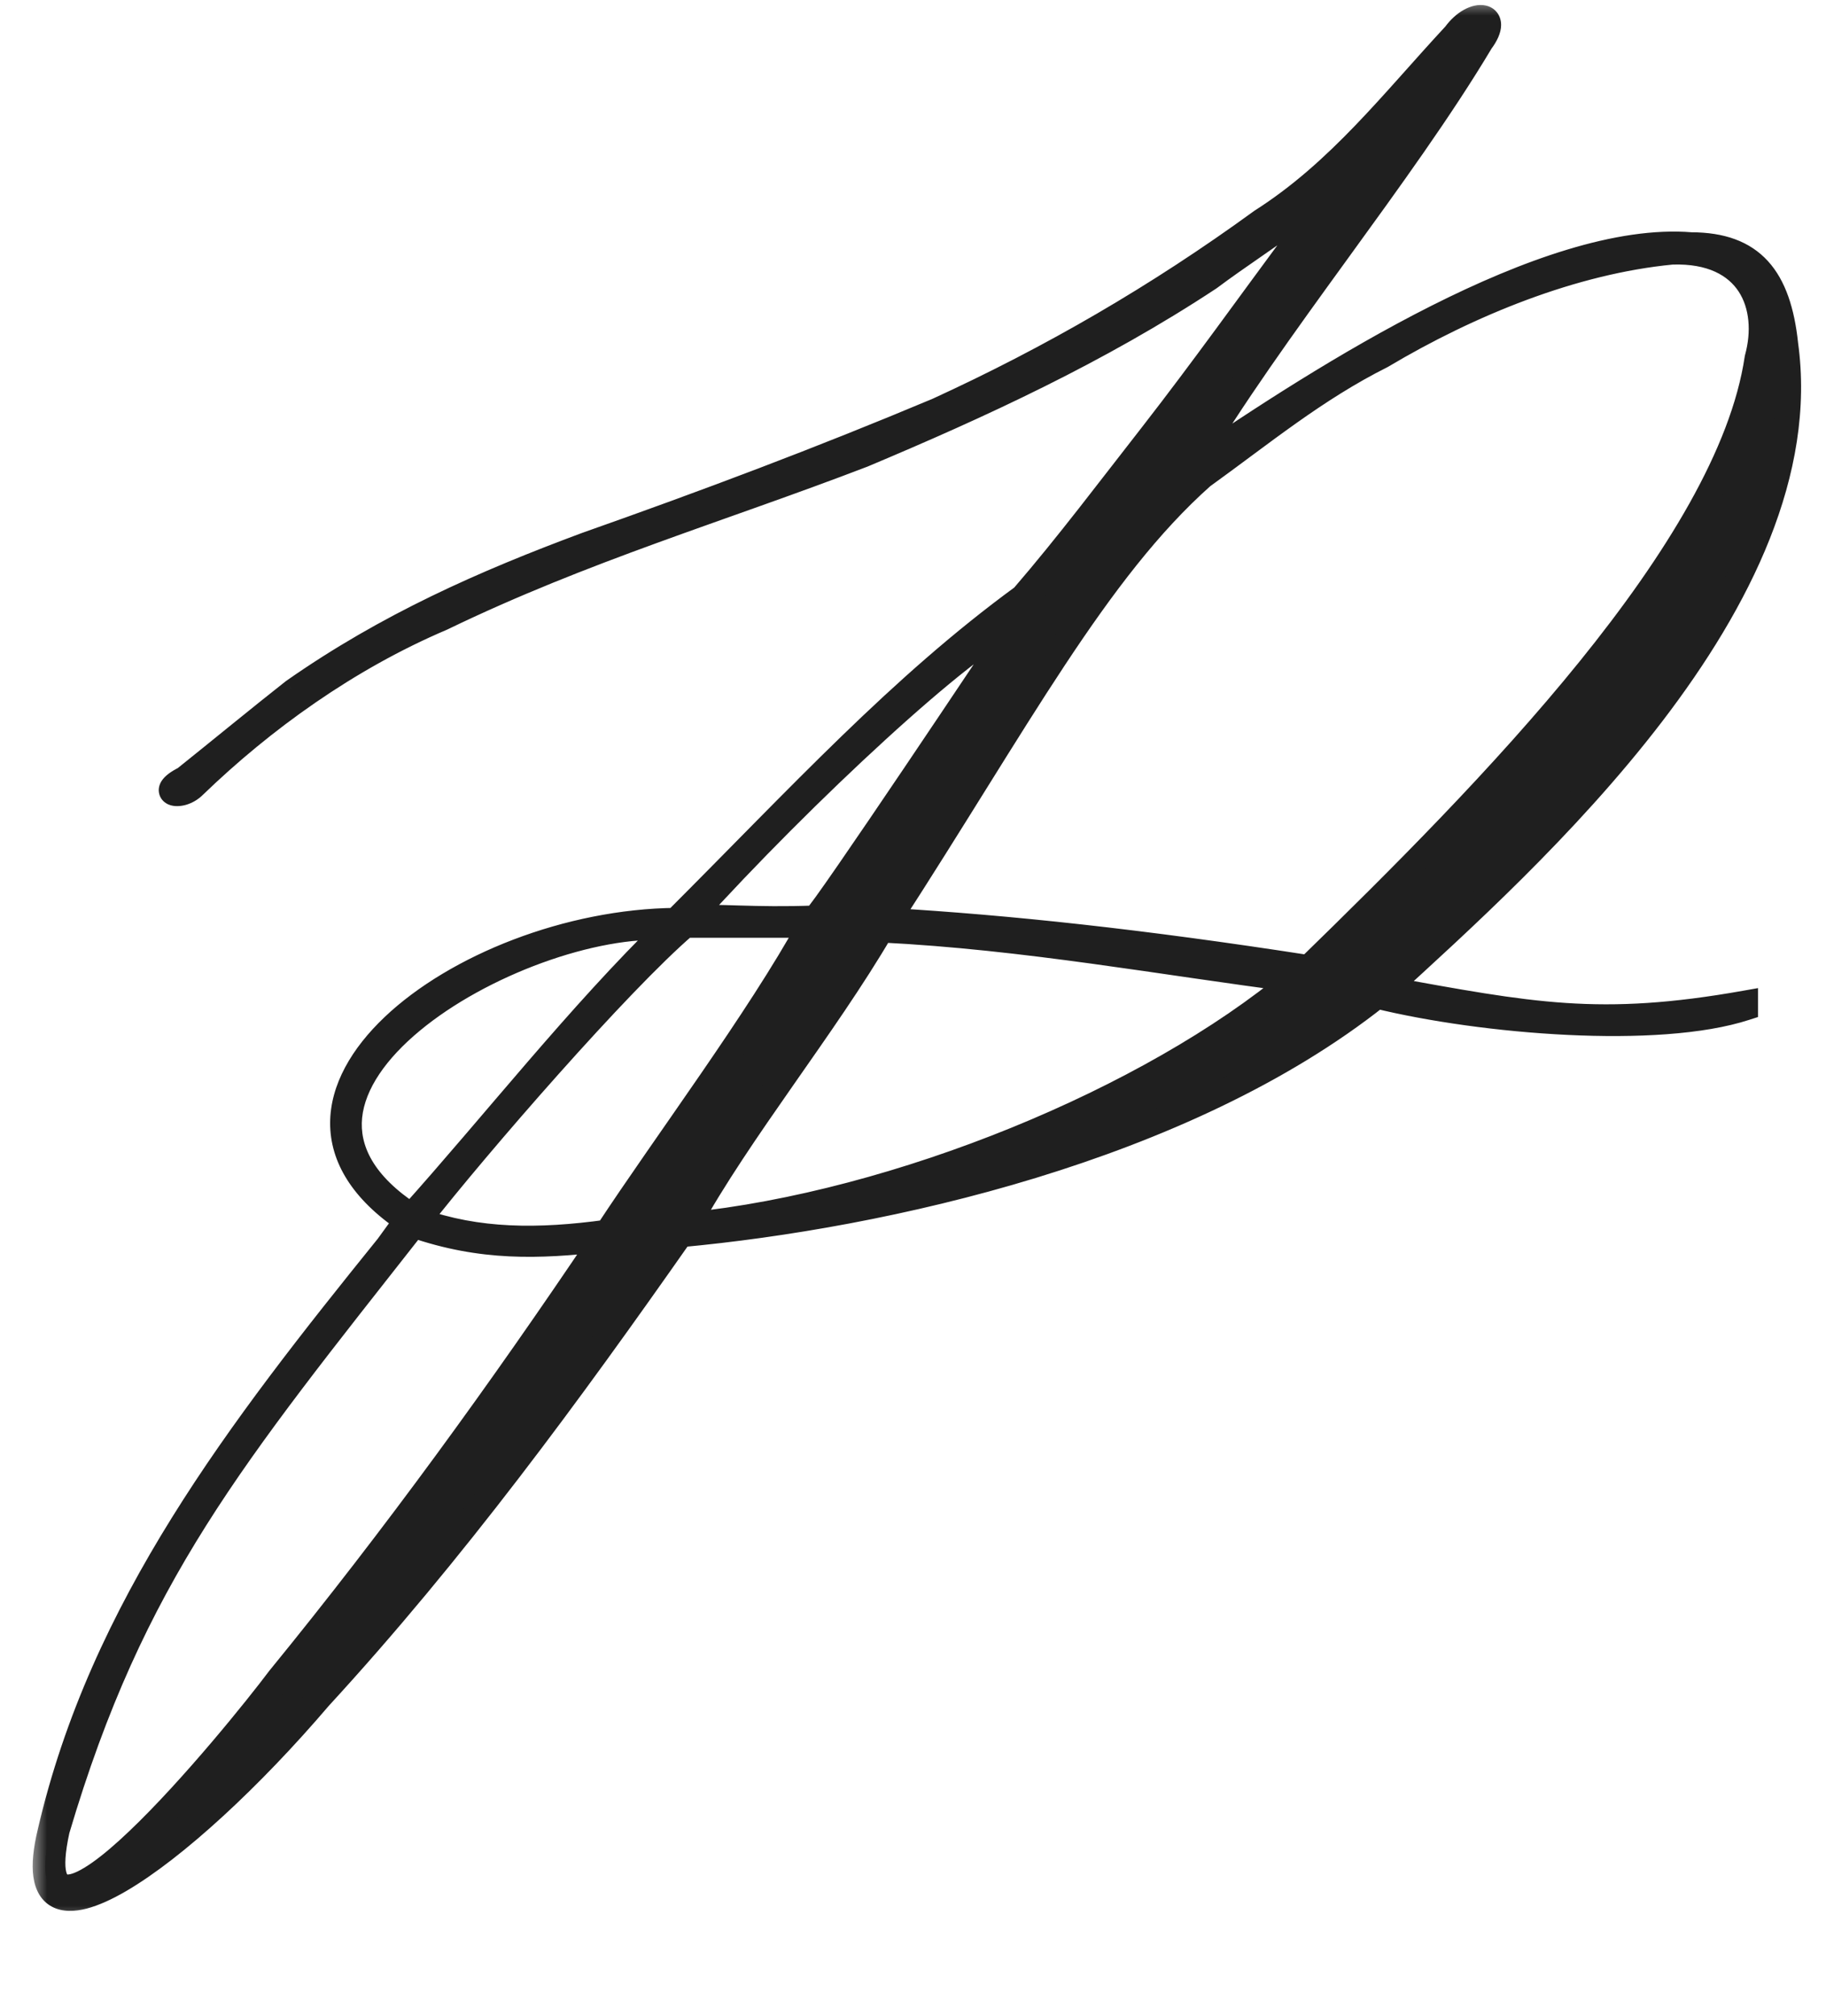
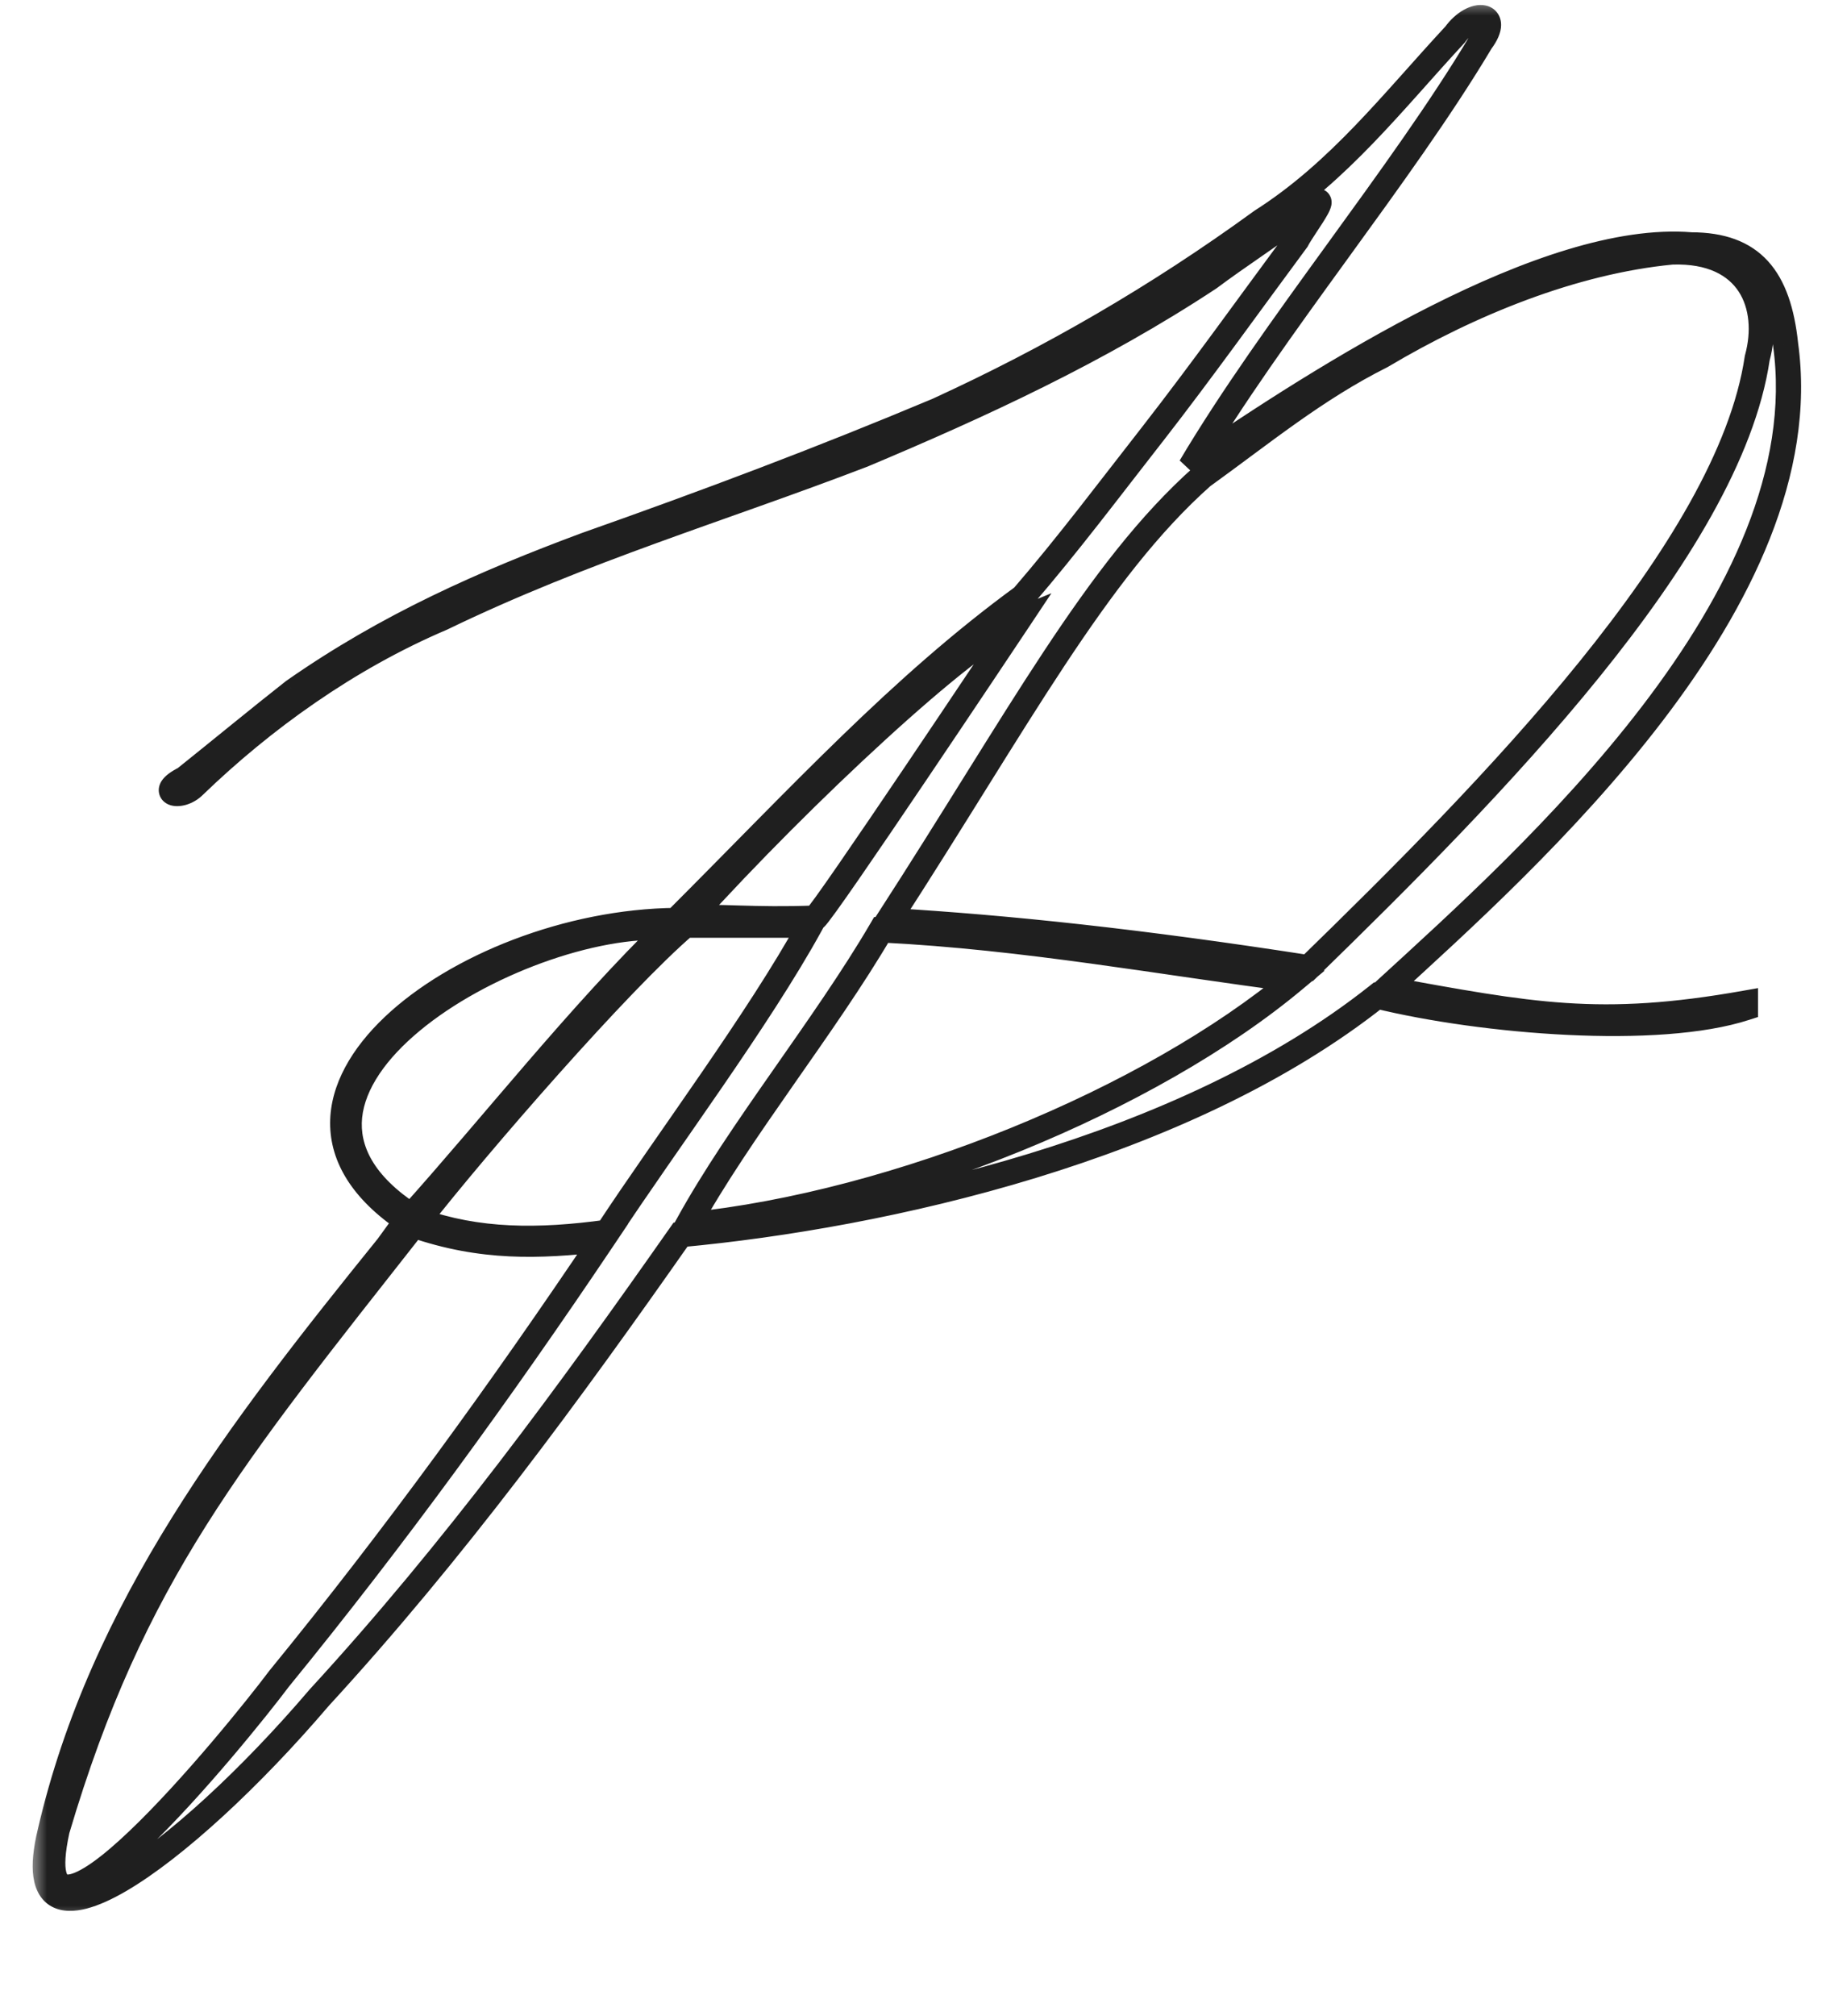
<svg xmlns="http://www.w3.org/2000/svg" width="58" height="64" viewBox="0 0 58 64" fill="none">
  <mask id="path-1-outside-1_1779_613" maskUnits="userSpaceOnUse" x="1" y="0" width="57" height="61" fill="black">
    <rect fill="white" x="1" width="57" height="61" />
    <path d="M44.04 31.4C48.615 32.225 50.79 32.675 55.44 31.85C55.44 31.85 55.44 31.85 55.44 32C52.665 32.9 47.115 32.45 43.74 31.625C37.59 36.5 28.065 38.6 21.615 39.2C18.09 44.225 14.415 49.25 10.14 53.9C5.79 59 0.465 62.825 1.59 58.175C3.24 51.05 7.59 45.425 12.315 39.575L12.915 38.75C7.215 34.925 14.64 29.3 21.465 29.225C25.44 25.25 28.59 21.8 32.49 18.95C33.915 17.3 35.265 15.5 36.615 13.775C38.19 11.75 39.69 9.65 41.19 7.625C41.415 7.175 42.615 5.675 41.265 6.8C40.365 7.475 39.315 8.15 38.415 8.825C34.89 11.15 31.14 12.875 27.39 14.45C22.89 16.175 18.54 17.45 14.04 19.625C11.04 20.9 8.34 22.85 6.165 24.95C5.715 25.4 4.965 25.175 5.865 24.725C6.99 23.825 8.265 22.775 9.315 21.95C12.315 19.85 15.39 18.5 18.615 17.3C22.44 15.95 26.04 14.6 29.79 13.025C33.39 11.375 36.765 9.425 40.065 7.025C42.54 5.45 44.265 3.2 46.215 1.1C46.815 0.275 47.715 0.425 47.04 1.325C44.49 5.6 40.44 10.4 37.815 14.825C42.09 11.9 49.14 7.4 53.715 7.775C55.665 7.775 56.49 8.825 56.715 10.925C57.84 19.025 48.54 27.275 44.04 31.4ZM28.215 29.225C32.04 29.45 36.24 29.9 41.565 30.725C47.265 25.175 54.915 17.45 55.815 11.375C56.265 9.725 55.59 7.925 53.115 8C49.965 8.3 46.665 9.65 43.89 11.3C41.79 12.35 40.065 13.775 38.19 15.125C34.815 18.125 32.34 22.85 28.215 29.225ZM19.29 39.125C21.165 36.275 24.09 32.375 25.74 29.375C25.14 29.375 24.315 29.375 21.765 29.375C19.665 31.175 15.165 36.35 13.29 38.75C15.165 39.425 17.115 39.425 19.29 39.125ZM19.14 39.35C17.115 39.575 15.315 39.65 13.14 38.9C7.365 46.25 4.215 50 1.815 58.1C0.615 63.575 7.515 55.1 8.865 53.3C12.54 48.8 15.915 44.15 19.14 39.35ZM41.115 31.1C36.99 30.575 32.565 29.75 27.99 29.525C26.19 32.6 23.49 35.9 21.84 38.9C28.515 38.225 36.54 34.925 41.115 31.1ZM21.24 29.45C16.44 29.15 6.99 34.625 13.065 38.6C15.69 35.675 18.39 32.225 21.24 29.45ZM32.34 19.7C30.69 20.375 25.515 25.175 21.915 29.15C22.74 29.075 23.94 29.225 25.89 29.15C26.19 28.925 31.89 20.375 32.34 19.7Z" />
  </mask>
-   <path d="M44.04 31.4C48.615 32.225 50.79 32.675 55.44 31.85C55.44 31.85 55.44 31.85 55.44 32C52.665 32.9 47.115 32.45 43.74 31.625C37.59 36.5 28.065 38.6 21.615 39.2C18.09 44.225 14.415 49.25 10.14 53.9C5.79 59 0.465 62.825 1.59 58.175C3.24 51.05 7.59 45.425 12.315 39.575L12.915 38.75C7.215 34.925 14.64 29.3 21.465 29.225C25.44 25.25 28.59 21.8 32.49 18.95C33.915 17.3 35.265 15.5 36.615 13.775C38.19 11.75 39.69 9.65 41.19 7.625C41.415 7.175 42.615 5.675 41.265 6.8C40.365 7.475 39.315 8.15 38.415 8.825C34.89 11.15 31.14 12.875 27.39 14.45C22.89 16.175 18.54 17.45 14.04 19.625C11.04 20.9 8.34 22.85 6.165 24.95C5.715 25.4 4.965 25.175 5.865 24.725C6.99 23.825 8.265 22.775 9.315 21.95C12.315 19.85 15.39 18.5 18.615 17.3C22.44 15.95 26.04 14.6 29.79 13.025C33.39 11.375 36.765 9.425 40.065 7.025C42.54 5.45 44.265 3.2 46.215 1.1C46.815 0.275 47.715 0.425 47.04 1.325C44.49 5.6 40.44 10.4 37.815 14.825C42.09 11.9 49.14 7.4 53.715 7.775C55.665 7.775 56.49 8.825 56.715 10.925C57.84 19.025 48.54 27.275 44.04 31.4ZM28.215 29.225C32.04 29.45 36.24 29.9 41.565 30.725C47.265 25.175 54.915 17.45 55.815 11.375C56.265 9.725 55.59 7.925 53.115 8C49.965 8.3 46.665 9.65 43.89 11.3C41.79 12.35 40.065 13.775 38.19 15.125C34.815 18.125 32.34 22.85 28.215 29.225ZM19.29 39.125C21.165 36.275 24.09 32.375 25.74 29.375C25.14 29.375 24.315 29.375 21.765 29.375C19.665 31.175 15.165 36.35 13.29 38.75C15.165 39.425 17.115 39.425 19.29 39.125ZM19.14 39.35C17.115 39.575 15.315 39.65 13.14 38.9C7.365 46.25 4.215 50 1.815 58.1C0.615 63.575 7.515 55.1 8.865 53.3C12.54 48.8 15.915 44.15 19.14 39.35ZM41.115 31.1C36.99 30.575 32.565 29.75 27.99 29.525C26.19 32.6 23.49 35.9 21.84 38.9C28.515 38.225 36.54 34.925 41.115 31.1ZM21.24 29.45C16.44 29.15 6.99 34.625 13.065 38.6C15.69 35.675 18.39 32.225 21.24 29.45ZM32.34 19.7C30.69 20.375 25.515 25.175 21.915 29.15C22.74 29.075 23.94 29.225 25.89 29.15C26.19 28.925 31.89 20.375 32.34 19.7Z" fill="#1F1F1F" />
  <path d="M44.04 31.4L43.77 31.105L43.175 31.65L43.969 31.794L44.04 31.4ZM55.44 31.85H55.84V31.373L55.37 31.456L55.44 31.85ZM55.44 32L55.563 32.38L55.84 32.291V32H55.44ZM43.74 31.625L43.835 31.236L43.645 31.19L43.492 31.311L43.74 31.625ZM21.615 39.2L21.578 38.802L21.394 38.819L21.288 38.97L21.615 39.2ZM10.14 53.9L9.846 53.629L9.841 53.635L9.836 53.64L10.14 53.9ZM1.59 58.175L1.979 58.269L1.98 58.265L1.59 58.175ZM12.315 39.575L12.626 39.826L12.633 39.819L12.639 39.81L12.315 39.575ZM12.915 38.75L13.239 38.985L13.483 38.649L13.138 38.418L12.915 38.75ZM21.465 29.225L21.469 29.625L21.633 29.623L21.748 29.508L21.465 29.225ZM32.49 18.95L32.726 19.273L32.763 19.246L32.793 19.211L32.49 18.95ZM36.615 13.775L36.93 14.021L36.931 14.021L36.615 13.775ZM41.19 7.625L41.511 7.863L41.532 7.835L41.548 7.804L41.19 7.625ZM41.265 6.8L41.505 7.12L41.513 7.114L41.521 7.107L41.265 6.8ZM38.415 8.825L38.635 9.159L38.645 9.152L38.655 9.145L38.415 8.825ZM27.39 14.45L27.533 14.824L27.545 14.819L27.39 14.45ZM14.04 19.625L14.197 19.993L14.205 19.989L14.214 19.985L14.04 19.625ZM6.165 24.95L5.887 24.662L5.882 24.667L6.165 24.95ZM5.865 24.725L6.044 25.083L6.082 25.064L6.115 25.037L5.865 24.725ZM9.315 21.95L9.086 21.622L9.077 21.629L9.068 21.636L9.315 21.95ZM18.615 17.3L18.482 16.923L18.476 16.925L18.615 17.3ZM29.79 13.025L29.945 13.394L29.957 13.389L29.79 13.025ZM40.065 7.025L39.85 6.688L39.84 6.694L39.83 6.702L40.065 7.025ZM46.215 1.1L46.508 1.372L46.525 1.355L46.538 1.335L46.215 1.1ZM47.04 1.325L46.72 1.085L46.707 1.102L46.697 1.12L47.04 1.325ZM37.815 14.825L37.471 14.621L38.041 15.155L37.815 14.825ZM53.715 7.775L53.682 8.174L53.699 8.175H53.715V7.775ZM56.715 10.925L56.317 10.968L56.319 10.98L56.715 10.925ZM28.215 29.225L27.879 29.008L27.506 29.584L28.192 29.624L28.215 29.225ZM41.565 30.725L41.504 31.12L41.701 31.151L41.844 31.012L41.565 30.725ZM55.815 11.375L55.429 11.27L55.423 11.293L55.419 11.316L55.815 11.375ZM53.115 8L53.103 7.6L53.09 7.601L53.077 7.602L53.115 8ZM43.89 11.3L44.069 11.658L44.082 11.651L44.094 11.644L43.89 11.3ZM38.19 15.125L37.956 14.8L37.94 14.812L37.924 14.826L38.19 15.125ZM19.29 39.125L19.345 39.521L19.524 39.496L19.624 39.345L19.29 39.125ZM25.74 29.375L26.09 29.568L26.416 28.975H25.74V29.375ZM21.765 29.375V28.975H21.617L21.505 29.071L21.765 29.375ZM13.29 38.75L12.975 38.504L12.635 38.939L13.155 39.126L13.29 38.75ZM19.14 39.35L19.472 39.573L19.953 38.857L19.096 38.952L19.14 39.35ZM13.14 38.9L13.27 38.522L13.001 38.429L12.825 38.653L13.14 38.9ZM1.815 58.1L1.432 57.986L1.427 58L1.424 58.014L1.815 58.1ZM8.865 53.3L8.555 53.047L8.55 53.053L8.545 53.06L8.865 53.3ZM41.115 31.1L41.372 31.407L42.075 30.819L41.166 30.703L41.115 31.1ZM27.99 29.525L28.01 29.125L27.767 29.114L27.645 29.323L27.99 29.525ZM21.84 38.9L21.49 38.707L21.122 39.375L21.88 39.298L21.84 38.9ZM21.24 29.45L21.519 29.737L22.166 29.107L21.265 29.051L21.24 29.45ZM13.065 38.6L12.846 38.935L13.133 39.123L13.363 38.867L13.065 38.6ZM32.34 19.7L32.673 19.922L33.397 18.835L32.189 19.33L32.34 19.7ZM21.915 29.15L21.619 28.881L20.931 29.641L21.951 29.548L21.915 29.15ZM25.89 29.15L25.905 29.55L26.03 29.545L26.13 29.47L25.89 29.15ZM43.969 31.794C48.55 32.62 50.785 33.082 55.51 32.244L55.37 31.456C50.795 32.268 48.68 31.83 44.111 31.006L43.969 31.794ZM55.44 31.85C55.44 31.85 55.04 31.85 55.04 31.85C55.04 31.85 55.04 31.85 55.04 31.85C55.04 31.85 55.04 31.85 55.04 31.85C55.04 31.85 55.04 31.85 55.04 31.85C55.04 31.85 55.04 31.85 55.04 31.85C55.04 31.85 55.04 31.85 55.04 31.85C55.04 31.85 55.04 31.85 55.04 31.85C55.04 31.85 55.04 31.85 55.04 31.85C55.04 31.85 55.04 31.85 55.04 31.85C55.04 31.85 55.04 31.85 55.04 31.85C55.04 31.85 55.04 31.85 55.04 31.85C55.04 31.85 55.04 31.85 55.04 31.85C55.04 31.85 55.04 31.85 55.04 31.85C55.04 31.85 55.04 31.85 55.04 31.85C55.04 31.85 55.04 31.85 55.04 31.85C55.04 31.85 55.04 31.85 55.04 31.85C55.04 31.85 55.04 31.85 55.04 31.85C55.04 31.85 55.04 31.85 55.04 31.85C55.04 31.85 55.04 31.85 55.04 31.85C55.04 31.85 55.04 31.85 55.04 31.85C55.04 31.85 55.04 31.85 55.04 31.85C55.04 31.85 55.04 31.85 55.04 31.85C55.04 31.85 55.04 31.85 55.04 31.85C55.04 31.85 55.04 31.85 55.04 31.85C55.04 31.85 55.04 31.85 55.04 31.85C55.04 31.85 55.04 31.85 55.04 31.85C55.04 31.85 55.04 31.85 55.04 31.85C55.04 31.85 55.04 31.85 55.04 31.85C55.04 31.85 55.04 31.85 55.04 31.85C55.04 31.85 55.04 31.85 55.04 31.85C55.04 31.85 55.04 31.85 55.04 31.85C55.04 31.85 55.04 31.85 55.04 31.85C55.04 31.85 55.04 31.85 55.04 31.85C55.04 31.85 55.04 31.85 55.04 31.85C55.04 31.85 55.04 31.85 55.04 31.85C55.04 31.85 55.04 31.85 55.04 31.85C55.04 31.85 55.04 31.85 55.04 31.85C55.04 31.85 55.04 31.85 55.04 31.85C55.04 31.85 55.04 31.85 55.04 31.85C55.04 31.85 55.04 31.85 55.04 31.85C55.04 31.85 55.04 31.85 55.04 31.85C55.04 31.85 55.04 31.85 55.04 31.85C55.04 31.85 55.04 31.85 55.04 31.85C55.04 31.85 55.04 31.85 55.04 31.85C55.04 31.85 55.04 31.85 55.04 31.85C55.04 31.85 55.04 31.85 55.04 31.85C55.04 31.85 55.04 31.85 55.04 31.85C55.04 31.85 55.04 31.85 55.04 31.85C55.04 31.85 55.04 31.85 55.04 31.85C55.04 31.85 55.04 31.85 55.04 31.85C55.04 31.85 55.04 31.85 55.04 31.85C55.04 31.85 55.04 31.85 55.04 31.85C55.04 31.85 55.04 31.85 55.04 31.85C55.04 31.85 55.04 31.85 55.04 31.85C55.04 31.85 55.04 31.85 55.04 31.85C55.04 31.85 55.04 31.85 55.04 31.85C55.04 31.85 55.04 31.85 55.04 31.85C55.04 31.85 55.04 31.85 55.04 31.85C55.04 31.85 55.04 31.85 55.04 31.85C55.04 31.85 55.04 31.85 55.04 31.85C55.04 31.85 55.04 31.85 55.04 31.85C55.04 31.85 55.04 31.85 55.04 31.85C55.04 31.85 55.04 31.85 55.04 31.85C55.04 31.85 55.04 31.85 55.04 31.85C55.04 31.85 55.04 31.85 55.04 31.85C55.04 31.85 55.04 31.85 55.04 31.85C55.04 31.85 55.04 31.85 55.04 31.85C55.04 31.85 55.04 31.85 55.04 31.85C55.04 31.85 55.04 31.85 55.04 31.85C55.04 31.85 55.04 31.85 55.04 31.85C55.04 31.85 55.04 31.85 55.04 31.85C55.04 31.85 55.04 31.85 55.04 31.85C55.04 31.85 55.04 31.85 55.04 31.85C55.04 31.85 55.04 31.85 55.04 31.851C55.04 31.851 55.04 31.851 55.04 31.851C55.04 31.851 55.04 31.851 55.04 31.851C55.04 31.851 55.04 31.851 55.04 31.851C55.04 31.851 55.04 31.851 55.04 31.851C55.04 31.851 55.04 31.851 55.04 31.851C55.04 31.851 55.04 31.851 55.04 31.851C55.04 31.851 55.04 31.851 55.04 31.851C55.04 31.851 55.04 31.851 55.04 31.851C55.04 31.851 55.04 31.851 55.04 31.851C55.04 31.851 55.04 31.851 55.04 31.851C55.04 31.851 55.04 31.851 55.04 31.851C55.04 31.851 55.04 31.851 55.04 31.851C55.04 31.851 55.04 31.851 55.04 31.851C55.04 31.851 55.04 31.851 55.04 31.851C55.04 31.851 55.04 31.851 55.04 31.851C55.04 31.851 55.04 31.851 55.04 31.851C55.04 31.851 55.04 31.851 55.04 31.851C55.04 31.851 55.04 31.851 55.04 31.851C55.04 31.851 55.04 31.851 55.04 31.851C55.04 31.851 55.04 31.851 55.04 31.851C55.04 31.851 55.04 31.851 55.04 31.851C55.04 31.851 55.04 31.851 55.04 31.851C55.04 31.851 55.04 31.851 55.04 31.851C55.04 31.851 55.04 31.851 55.04 31.851C55.04 31.851 55.04 31.851 55.04 31.851C55.04 31.851 55.04 31.851 55.04 31.851C55.04 31.851 55.04 31.851 55.04 31.851C55.04 31.851 55.04 31.851 55.04 31.851C55.04 31.851 55.04 31.851 55.04 31.851C55.04 31.851 55.04 31.851 55.04 31.851C55.04 31.851 55.04 31.851 55.04 31.851C55.04 31.851 55.04 31.851 55.04 31.851C55.04 31.851 55.04 31.851 55.04 31.851C55.04 31.851 55.04 31.851 55.04 31.851C55.04 31.851 55.04 31.851 55.04 31.851C55.04 31.852 55.04 31.852 55.04 31.852C55.04 31.852 55.04 31.852 55.04 31.852C55.04 31.852 55.04 31.852 55.04 31.852C55.04 31.852 55.04 31.852 55.04 31.852C55.04 31.852 55.04 31.852 55.04 31.852C55.04 31.852 55.04 31.852 55.04 31.852C55.04 31.852 55.04 31.852 55.04 31.852C55.04 31.852 55.04 31.852 55.04 31.852C55.04 31.852 55.04 31.852 55.04 31.852C55.04 31.852 55.04 31.852 55.04 31.852C55.04 31.852 55.04 31.852 55.04 31.852C55.04 31.852 55.04 31.852 55.04 31.852C55.04 31.852 55.04 31.852 55.04 31.852C55.04 31.852 55.04 31.852 55.04 31.852C55.04 31.852 55.04 31.852 55.04 31.852C55.04 31.852 55.04 31.852 55.04 31.852C55.04 31.852 55.04 31.852 55.04 31.852C55.04 31.852 55.04 31.852 55.04 31.852C55.04 31.852 55.04 31.852 55.04 31.852C55.04 31.852 55.04 31.852 55.04 31.852C55.04 31.852 55.04 31.852 55.04 31.852C55.04 31.852 55.04 31.852 55.04 31.852C55.04 31.852 55.04 31.853 55.04 31.853C55.04 31.853 55.04 31.853 55.04 31.853C55.04 31.853 55.04 31.853 55.04 31.853C55.04 31.853 55.04 31.853 55.04 31.853C55.04 31.853 55.04 31.853 55.04 31.853C55.04 31.853 55.04 31.853 55.04 31.853C55.04 31.853 55.04 31.853 55.04 31.853C55.04 31.853 55.04 31.853 55.04 31.853C55.04 31.853 55.04 31.853 55.04 31.853C55.04 31.853 55.04 31.853 55.04 31.853C55.04 31.853 55.04 31.853 55.04 31.853C55.04 31.853 55.04 31.853 55.04 31.853C55.04 31.853 55.04 31.853 55.04 31.853C55.04 31.853 55.04 31.853 55.04 31.853C55.04 31.853 55.04 31.854 55.04 31.854C55.04 31.854 55.04 31.854 55.04 31.854C55.04 31.854 55.04 31.854 55.04 31.854C55.04 31.854 55.04 31.854 55.04 31.854C55.04 31.854 55.04 31.854 55.04 31.854C55.04 31.854 55.04 31.854 55.04 31.854C55.04 31.854 55.04 31.854 55.04 31.854C55.04 31.854 55.04 31.854 55.04 31.854C55.04 31.854 55.04 31.854 55.04 31.854C55.04 31.854 55.04 31.854 55.04 31.854C55.04 31.854 55.04 31.854 55.04 31.854C55.04 31.854 55.04 31.854 55.04 31.854C55.04 31.854 55.04 31.854 55.04 31.854C55.04 31.854 55.04 31.855 55.04 31.855C55.04 31.855 55.04 31.855 55.04 31.855C55.04 31.855 55.04 31.855 55.04 31.855C55.04 31.855 55.04 31.855 55.04 31.855C55.04 31.855 55.04 31.855 55.04 31.855C55.04 31.855 55.04 31.855 55.04 31.855C55.04 31.855 55.04 31.855 55.04 31.855C55.04 31.855 55.04 31.855 55.04 31.855C55.04 31.855 55.04 31.855 55.04 31.855C55.04 31.855 55.04 31.855 55.04 31.855C55.04 31.855 55.04 31.855 55.04 31.855C55.04 31.855 55.04 31.855 55.04 31.855C55.04 31.855 55.04 31.856 55.04 31.856C55.04 31.856 55.04 31.856 55.04 31.856C55.04 31.856 55.04 31.856 55.04 31.856C55.04 31.856 55.04 31.856 55.04 31.856C55.04 31.856 55.04 31.856 55.04 31.856C55.04 31.856 55.04 31.856 55.04 31.856C55.04 31.856 55.04 31.856 55.04 31.856C55.04 31.856 55.04 31.856 55.04 31.856C55.04 31.856 55.04 31.856 55.04 31.856C55.04 31.856 55.04 31.857 55.04 31.857C55.04 31.857 55.04 31.857 55.04 31.857C55.04 31.857 55.04 31.857 55.04 31.857C55.04 31.857 55.04 31.857 55.04 31.857C55.04 31.857 55.04 31.857 55.04 31.857C55.04 31.857 55.04 31.857 55.04 31.857C55.04 31.857 55.04 31.857 55.04 31.857C55.04 31.857 55.04 31.857 55.04 31.857C55.04 31.857 55.04 31.857 55.04 31.857C55.04 31.858 55.04 31.858 55.04 31.858C55.04 31.858 55.04 31.858 55.04 31.858C55.04 31.858 55.04 31.858 55.04 31.858C55.04 31.858 55.04 31.858 55.04 31.858C55.04 31.858 55.04 31.858 55.04 31.858C55.04 31.858 55.04 31.858 55.04 31.858C55.04 31.858 55.04 31.858 55.04 31.858C55.04 31.858 55.04 31.858 55.04 31.858C55.04 31.858 55.04 31.858 55.04 31.858C55.04 31.859 55.04 31.859 55.04 31.859C55.04 31.859 55.04 31.859 55.04 31.859C55.04 31.859 55.04 31.859 55.04 31.859C55.04 31.859 55.04 31.859 55.04 31.859C55.04 31.859 55.04 31.859 55.04 31.859C55.04 31.859 55.04 31.859 55.04 31.859C55.04 31.859 55.04 31.859 55.04 31.86C55.04 31.86 55.04 31.86 55.04 31.86C55.04 31.86 55.04 31.86 55.04 31.86C55.04 31.86 55.04 31.86 55.04 31.86C55.04 31.86 55.04 31.86 55.04 31.86C55.04 31.86 55.04 31.86 55.04 31.86C55.04 31.86 55.04 31.86 55.04 31.86C55.04 31.86 55.04 31.86 55.04 31.86C55.04 31.86 55.04 31.861 55.04 31.861C55.04 31.861 55.04 31.861 55.04 31.861C55.04 31.861 55.04 31.861 55.04 31.861C55.04 31.861 55.04 31.861 55.04 31.861C55.04 31.861 55.04 31.861 55.04 31.861C55.04 31.861 55.04 31.861 55.04 31.861C55.04 31.861 55.04 31.861 55.04 31.862C55.04 31.862 55.04 31.862 55.04 31.862C55.04 31.862 55.04 31.862 55.04 31.862C55.04 31.862 55.04 31.862 55.04 31.862C55.04 31.862 55.04 31.862 55.04 31.862C55.04 31.862 55.04 31.862 55.04 31.862C55.04 31.862 55.04 31.863 55.04 31.863C55.04 31.863 55.04 31.863 55.04 31.863C55.04 31.863 55.04 31.863 55.04 31.863C55.04 31.863 55.04 31.863 55.04 31.863C55.04 31.863 55.04 31.863 55.04 31.863C55.04 31.863 55.04 31.863 55.04 31.863C55.04 31.863 55.04 31.863 55.04 31.864C55.04 31.864 55.04 31.864 55.04 31.864C55.04 31.864 55.04 31.864 55.04 31.864C55.04 31.864 55.04 31.864 55.04 31.864C55.04 31.864 55.04 31.864 55.04 31.864C55.04 31.864 55.04 31.864 55.04 31.864C55.04 31.865 55.04 31.865 55.04 31.865C55.04 31.865 55.04 31.865 55.04 31.865C55.04 31.865 55.04 31.865 55.04 31.865C55.04 31.865 55.04 31.865 55.04 31.865C55.04 31.865 55.04 31.865 55.04 31.865C55.04 31.866 55.04 31.866 55.04 31.866C55.04 31.866 55.04 31.866 55.04 31.866C55.04 31.866 55.04 31.866 55.04 31.866C55.04 31.866 55.04 31.866 55.04 31.866C55.04 31.866 55.04 31.866 55.04 31.866C55.04 31.866 55.04 31.867 55.04 31.867C55.04 31.867 55.04 31.867 55.04 31.867C55.04 31.867 55.04 31.867 55.04 31.867C55.04 31.867 55.04 31.867 55.04 31.867C55.04 31.867 55.04 31.867 55.04 31.867C55.04 31.867 55.04 31.868 55.04 31.868C55.04 31.868 55.04 31.868 55.04 31.868C55.04 31.868 55.04 31.868 55.04 31.868C55.04 31.868 55.04 31.868 55.04 31.868C55.04 31.868 55.04 31.869 55.04 31.869C55.04 31.869 55.04 31.869 55.04 31.869C55.04 31.869 55.04 31.869 55.04 31.869C55.04 31.869 55.04 31.869 55.04 31.869C55.04 31.869 55.04 31.869 55.04 31.869C55.04 31.869 55.04 31.87 55.04 31.87C55.04 31.87 55.04 31.87 55.04 31.87C55.04 31.87 55.04 31.87 55.04 31.87C55.04 31.87 55.04 31.87 55.04 31.87C55.04 31.87 55.04 31.87 55.04 31.871C55.04 31.871 55.04 31.871 55.04 31.871C55.04 31.871 55.04 31.871 55.04 31.871C55.04 31.871 55.04 31.871 55.04 31.871C55.04 31.871 55.04 31.871 55.04 31.872C55.04 31.872 55.04 31.872 55.04 31.872C55.04 31.872 55.04 31.872 55.04 31.872C55.04 31.872 55.04 31.872 55.04 31.872C55.04 31.872 55.04 31.872 55.04 31.872C55.04 31.873 55.04 31.873 55.04 31.873C55.04 31.873 55.04 31.873 55.04 31.873C55.04 31.873 55.04 31.873 55.04 31.873C55.04 31.873 55.04 31.873 55.04 31.873C55.04 31.874 55.04 31.874 55.04 31.874C55.04 31.874 55.04 31.874 55.04 31.874C55.04 31.874 55.04 31.874 55.04 31.874C55.04 31.874 55.04 31.874 55.04 31.875C55.04 31.875 55.04 31.875 55.04 31.875C55.04 31.875 55.04 31.875 55.04 31.875C55.04 31.875 55.04 31.875 55.04 31.875C55.04 31.875 55.04 31.875 55.04 31.876C55.04 31.876 55.04 31.876 55.04 31.876C55.04 31.876 55.04 31.876 55.04 31.876C55.04 31.876 55.04 31.876 55.04 31.876C55.04 31.877 55.04 31.877 55.04 31.877C55.04 31.877 55.04 31.877 55.04 31.877C55.04 31.877 55.04 31.877 55.04 31.877C55.04 31.877 55.04 31.877 55.04 31.878C55.04 31.878 55.04 31.878 55.04 31.878C55.04 31.878 55.04 31.878 55.04 31.878C55.04 31.878 55.04 31.878 55.04 31.878C55.04 31.878 55.04 31.879 55.04 31.879C55.04 31.879 55.04 31.879 55.04 31.879C55.04 31.879 55.04 31.879 55.04 31.879C55.04 31.879 55.04 31.88 55.04 31.88C55.04 31.88 55.04 31.88 55.04 31.88C55.04 31.88 55.04 31.88 55.04 31.88C55.04 31.88 55.04 31.88 55.04 31.881C55.04 31.881 55.04 31.881 55.04 31.881C55.04 31.881 55.04 31.881 55.04 31.881C55.04 31.881 55.04 31.881 55.04 31.881C55.04 31.881 55.04 31.882 55.04 31.882C55.04 31.882 55.04 31.882 55.04 31.882C55.04 31.882 55.04 31.882 55.04 31.882C55.04 31.882 55.04 31.883 55.04 31.883C55.04 31.883 55.04 31.883 55.04 31.883C55.04 31.883 55.04 31.883 55.04 31.883C55.04 31.883 55.04 31.884 55.04 31.884C55.04 31.884 55.04 31.884 55.04 31.884C55.04 31.884 55.04 31.884 55.04 31.884C55.04 31.884 55.04 31.884 55.04 31.885C55.04 31.885 55.04 31.885 55.04 31.885C55.04 31.885 55.04 31.885 55.04 31.885C55.04 31.885 55.04 31.886 55.04 31.886C55.04 31.886 55.04 31.886 55.04 31.886C55.04 31.886 55.04 31.886 55.04 31.886C55.04 31.886 55.04 31.887 55.04 31.887C55.04 31.887 55.04 31.887 55.04 31.887C55.04 31.887 55.04 31.887 55.04 31.887C55.04 31.887 55.04 31.887 55.04 31.888C55.04 31.888 55.04 31.888 55.04 31.888C55.04 31.888 55.04 31.888 55.04 31.888C55.04 31.889 55.04 31.889 55.04 31.889C55.04 31.889 55.04 31.889 55.04 31.889C55.04 31.889 55.04 31.889 55.04 31.889C55.04 31.89 55.04 31.89 55.04 31.89C55.04 31.89 55.04 31.89 55.04 31.89C55.04 31.89 55.04 31.89 55.04 31.89C55.04 31.891 55.04 31.891 55.04 31.891C55.04 31.891 55.04 31.891 55.04 31.891C55.04 31.891 55.04 31.892 55.04 31.892C55.04 31.892 55.04 31.892 55.04 31.892C55.04 31.892 55.04 31.892 55.04 31.892C55.04 31.892 55.04 31.893 55.04 31.893C55.04 31.893 55.04 31.893 55.04 31.893C55.04 31.893 55.04 31.893 55.04 31.893C55.04 31.894 55.04 31.894 55.04 31.894C55.04 31.894 55.04 31.894 55.04 31.894C55.04 31.894 55.04 31.895 55.04 31.895C55.04 31.895 55.04 31.895 55.04 31.895C55.04 31.895 55.04 31.895 55.04 31.895C55.04 31.896 55.04 31.896 55.04 31.896C55.04 31.896 55.04 31.896 55.04 31.896C55.04 31.896 55.04 31.897 55.04 31.897C55.04 31.897 55.04 31.897 55.04 31.897C55.04 31.897 55.04 31.897 55.04 31.898C55.04 31.898 55.04 31.898 55.04 31.898C55.04 31.898 55.04 31.898 55.04 31.898C55.04 31.898 55.04 31.899 55.04 31.899C55.04 31.899 55.04 31.899 55.04 31.899C55.04 31.899 55.04 31.899 55.04 31.9C55.04 31.9 55.04 31.9 55.04 31.9C55.04 31.9 55.04 31.9 55.04 31.9C55.04 31.901 55.04 31.901 55.04 31.901C55.04 31.901 55.04 31.901 55.04 31.901C55.04 31.901 55.04 31.902 55.04 31.902C55.04 31.902 55.04 31.902 55.04 31.902C55.04 31.902 55.04 31.902 55.04 31.903C55.04 31.903 55.04 31.903 55.04 31.903C55.04 31.903 55.04 31.903 55.04 31.904C55.04 31.904 55.04 31.904 55.04 31.904C55.04 31.904 55.04 31.904 55.04 31.904C55.04 31.904 55.04 31.905 55.04 31.905C55.04 31.905 55.04 31.905 55.04 31.905C55.04 31.905 55.04 31.905 55.04 31.906C55.04 31.906 55.04 31.906 55.04 31.906C55.04 31.906 55.04 31.907 55.04 31.907C55.04 31.907 55.04 31.907 55.04 31.907C55.04 31.907 55.04 31.907 55.04 31.907C55.04 31.908 55.04 31.908 55.04 31.908C55.04 31.908 55.04 31.908 55.04 31.909C55.04 31.909 55.04 31.909 55.04 31.909C55.04 31.909 55.04 31.909 55.04 31.909C55.04 31.91 55.04 31.91 55.04 31.91C55.04 31.91 55.04 31.91 55.04 31.91C55.04 31.91 55.04 31.911 55.04 31.911C55.04 31.911 55.04 31.911 55.04 31.911C55.04 31.912 55.04 31.912 55.04 31.912C55.04 31.912 55.04 31.912 55.04 31.912C55.04 31.913 55.04 31.913 55.04 31.913C55.04 31.913 55.04 31.913 55.04 31.913C55.04 31.913 55.04 31.914 55.04 31.914C55.04 31.914 55.04 31.914 55.04 31.914C55.04 31.914 55.04 31.915 55.04 31.915C55.04 31.915 55.04 31.915 55.04 31.915C55.04 31.915 55.04 31.916 55.04 31.916C55.04 31.916 55.04 31.916 55.04 31.916C55.04 31.916 55.04 31.917 55.04 31.917C55.04 31.917 55.04 31.917 55.04 31.917C55.04 31.918 55.04 31.918 55.04 31.918C55.04 31.918 55.04 31.918 55.04 31.918C55.04 31.919 55.04 31.919 55.04 31.919C55.04 31.919 55.04 31.919 55.04 31.919C55.04 31.92 55.04 31.92 55.04 31.92C55.04 31.92 55.04 31.92 55.04 31.921C55.04 31.921 55.04 31.921 55.04 31.921C55.04 31.921 55.04 31.921 55.04 31.922C55.04 31.922 55.04 31.922 55.04 31.922C55.04 31.922 55.04 31.922 55.04 31.923C55.04 31.923 55.04 31.923 55.04 31.923C55.04 31.923 55.04 31.924 55.04 31.924C55.04 31.924 55.04 31.924 55.04 31.924C55.04 31.924 55.04 31.925 55.04 31.925C55.04 31.925 55.04 31.925 55.04 31.925C55.04 31.925 55.04 31.926 55.04 31.926C55.04 31.926 55.04 31.926 55.04 31.927C55.04 31.927 55.04 31.927 55.04 31.927C55.04 31.927 55.04 31.927 55.04 31.928C55.04 31.928 55.04 31.928 55.04 31.928C55.04 31.928 55.04 31.928 55.04 31.929C55.04 31.929 55.04 31.929 55.04 31.929C55.04 31.93 55.04 31.93 55.04 31.93C55.04 31.93 55.04 31.93 55.04 31.93C55.04 31.931 55.04 31.931 55.04 31.931C55.04 31.931 55.04 31.931 55.04 31.932C55.04 31.932 55.04 31.932 55.04 31.932C55.04 31.932 55.04 31.933 55.04 31.933C55.04 31.933 55.04 31.933 55.04 31.933C55.04 31.934 55.04 31.934 55.04 31.934C55.04 31.934 55.04 31.934 55.04 31.935C55.04 31.935 55.04 31.935 55.04 31.935C55.04 31.935 55.04 31.936 55.04 31.936C55.04 31.936 55.04 31.936 55.04 31.936C55.04 31.937 55.04 31.937 55.04 31.937C55.04 31.937 55.04 31.937 55.04 31.938C55.04 31.938 55.04 31.938 55.04 31.938C55.04 31.938 55.04 31.939 55.04 31.939C55.04 31.939 55.04 31.939 55.04 31.939C55.04 31.94 55.04 31.94 55.04 31.94C55.04 31.94 55.04 31.941 55.04 31.941C55.04 31.941 55.04 31.941 55.04 31.941C55.04 31.942 55.04 31.942 55.04 31.942C55.04 31.942 55.04 31.942 55.04 31.943C55.04 31.943 55.04 31.943 55.04 31.943C55.04 31.944 55.04 31.944 55.04 31.944C55.04 31.944 55.04 31.944 55.04 31.945C55.04 31.945 55.04 31.945 55.04 31.945C55.04 31.945 55.04 31.946 55.04 31.946C55.04 31.946 55.04 31.946 55.04 31.947C55.04 31.947 55.04 31.947 55.04 31.947C55.04 31.947 55.04 31.948 55.04 31.948C55.04 31.948 55.04 31.948 55.04 31.948C55.04 31.949 55.04 31.949 55.04 31.949C55.04 31.949 55.04 31.95 55.04 31.95C55.04 31.95 55.04 31.95 55.04 31.951C55.04 31.951 55.04 31.951 55.04 31.951C55.04 31.951 55.04 31.952 55.04 31.952C55.04 31.952 55.04 31.952 55.04 31.953C55.04 31.953 55.04 31.953 55.04 31.953C55.04 31.953 55.04 31.954 55.04 31.954C55.04 31.954 55.04 31.954 55.04 31.955C55.04 31.955 55.04 31.955 55.04 31.955C55.04 31.956 55.04 31.956 55.04 31.956C55.04 31.956 55.04 31.956 55.04 31.957C55.04 31.957 55.04 31.957 55.04 31.957C55.04 31.958 55.04 31.958 55.04 31.958C55.04 31.958 55.04 31.959 55.04 31.959C55.04 31.959 55.04 31.959 55.04 31.959C55.04 31.96 55.04 31.96 55.04 31.96C55.04 31.96 55.04 31.961 55.04 31.961C55.04 31.961 55.04 31.961 55.04 31.962C55.04 31.962 55.04 31.962 55.04 31.962C55.04 31.963 55.04 31.963 55.04 31.963C55.04 31.963 55.04 31.964 55.04 31.964C55.04 31.964 55.04 31.964 55.04 31.965C55.04 31.965 55.04 31.965 55.04 31.965C55.04 31.965 55.04 31.966 55.04 31.966C55.04 31.966 55.04 31.966 55.04 31.967C55.04 31.967 55.04 31.967 55.04 31.968C55.04 31.968 55.04 31.968 55.04 31.968C55.04 31.968 55.04 31.969 55.04 31.969C55.04 31.969 55.04 31.97 55.04 31.97C55.04 31.97 55.04 31.97 55.04 31.971C55.04 31.971 55.04 31.971 55.04 31.971C55.04 31.971 55.04 31.972 55.04 31.972C55.04 31.972 55.04 31.973 55.04 31.973C55.04 31.973 55.04 31.973 55.04 31.974C55.04 31.974 55.04 31.974 55.04 31.974C55.04 31.975 55.04 31.975 55.04 31.975C55.04 31.975 55.04 31.976 55.04 31.976C55.04 31.976 55.04 31.976 55.04 31.977C55.04 31.977 55.04 31.977 55.04 31.977C55.04 31.978 55.04 31.978 55.04 31.978C55.04 31.979 55.04 31.979 55.04 31.979C55.04 31.979 55.04 31.98 55.04 31.98C55.04 31.98 55.04 31.98 55.04 31.981C55.04 31.981 55.04 31.981 55.04 31.982C55.04 31.982 55.04 31.982 55.04 31.982C55.04 31.983 55.04 31.983 55.04 31.983C55.04 31.983 55.04 31.984 55.04 31.984C55.04 31.984 55.04 31.985 55.04 31.985C55.04 31.985 55.04 31.985 55.04 31.985C55.04 31.986 55.04 31.986 55.04 31.986C55.04 31.987 55.04 31.987 55.04 31.987C55.04 31.988 55.04 31.988 55.04 31.988C55.04 31.988 55.04 31.989 55.04 31.989C55.04 31.989 55.04 31.989 55.04 31.99C55.04 31.99 55.04 31.99 55.04 31.991C55.04 31.991 55.04 31.991 55.04 31.991C55.04 31.992 55.04 31.992 55.04 31.992C55.04 31.992 55.04 31.993 55.04 31.993C55.04 31.993 55.04 31.994 55.04 31.994C55.04 31.994 55.04 31.994 55.04 31.995C55.04 31.995 55.04 31.995 55.04 31.996C55.04 31.996 55.04 31.996 55.04 31.997C55.04 31.997 55.04 31.997 55.04 31.997C55.04 31.998 55.04 31.998 55.04 31.998C55.04 31.998 55.04 31.999 55.04 31.999C55.04 31.999 55.04 32 55.04 32H55.84C55.84 32 55.84 31.999 55.84 31.999C55.84 31.999 55.84 31.998 55.84 31.998C55.84 31.998 55.84 31.998 55.84 31.997C55.84 31.997 55.84 31.997 55.84 31.997C55.84 31.996 55.84 31.996 55.84 31.996C55.84 31.995 55.84 31.995 55.84 31.995C55.84 31.994 55.84 31.994 55.84 31.994C55.84 31.994 55.84 31.993 55.84 31.993C55.84 31.993 55.84 31.992 55.84 31.992C55.84 31.992 55.84 31.992 55.84 31.991C55.84 31.991 55.84 31.991 55.84 31.991C55.84 31.99 55.84 31.99 55.84 31.99C55.84 31.989 55.84 31.989 55.84 31.989C55.84 31.989 55.84 31.988 55.84 31.988C55.84 31.988 55.84 31.988 55.84 31.987C55.84 31.987 55.84 31.987 55.84 31.986C55.84 31.986 55.84 31.986 55.84 31.985C55.84 31.985 55.84 31.985 55.84 31.985C55.84 31.985 55.84 31.984 55.84 31.984C55.84 31.984 55.84 31.983 55.84 31.983C55.84 31.983 55.84 31.983 55.84 31.982C55.84 31.982 55.84 31.982 55.84 31.982C55.84 31.981 55.84 31.981 55.84 31.981C55.84 31.98 55.84 31.98 55.84 31.98C55.84 31.98 55.84 31.979 55.84 31.979C55.84 31.979 55.84 31.979 55.84 31.978C55.84 31.978 55.84 31.978 55.84 31.977C55.84 31.977 55.84 31.977 55.84 31.977C55.84 31.976 55.84 31.976 55.84 31.976C55.84 31.976 55.84 31.975 55.84 31.975C55.84 31.975 55.84 31.975 55.84 31.974C55.84 31.974 55.84 31.974 55.84 31.974C55.84 31.973 55.84 31.973 55.84 31.973C55.84 31.973 55.84 31.972 55.84 31.972C55.84 31.972 55.84 31.971 55.84 31.971C55.84 31.971 55.84 31.971 55.84 31.971C55.84 31.97 55.84 31.97 55.84 31.97C55.84 31.97 55.84 31.969 55.84 31.969C55.84 31.969 55.84 31.968 55.84 31.968C55.84 31.968 55.84 31.968 55.84 31.968C55.84 31.967 55.84 31.967 55.84 31.967C55.84 31.966 55.84 31.966 55.84 31.966C55.84 31.966 55.84 31.965 55.84 31.965C55.84 31.965 55.84 31.965 55.84 31.965C55.84 31.964 55.84 31.964 55.84 31.964C55.84 31.964 55.84 31.963 55.84 31.963C55.84 31.963 55.84 31.963 55.84 31.962C55.84 31.962 55.84 31.962 55.84 31.962C55.84 31.961 55.84 31.961 55.84 31.961C55.84 31.961 55.84 31.96 55.84 31.96C55.84 31.96 55.84 31.96 55.84 31.959C55.84 31.959 55.84 31.959 55.84 31.959C55.84 31.959 55.84 31.958 55.84 31.958C55.84 31.958 55.84 31.958 55.84 31.957C55.84 31.957 55.84 31.957 55.84 31.957C55.84 31.956 55.84 31.956 55.84 31.956C55.84 31.956 55.84 31.956 55.84 31.955C55.84 31.955 55.84 31.955 55.84 31.955C55.84 31.954 55.84 31.954 55.84 31.954C55.84 31.954 55.84 31.953 55.84 31.953C55.84 31.953 55.84 31.953 55.84 31.953C55.84 31.952 55.84 31.952 55.84 31.952C55.84 31.952 55.84 31.951 55.84 31.951C55.84 31.951 55.84 31.951 55.84 31.951C55.84 31.95 55.84 31.95 55.84 31.95C55.84 31.95 55.84 31.949 55.84 31.949C55.84 31.949 55.84 31.949 55.84 31.948C55.84 31.948 55.84 31.948 55.84 31.948C55.84 31.948 55.84 31.947 55.84 31.947C55.84 31.947 55.84 31.947 55.84 31.947C55.84 31.946 55.84 31.946 55.84 31.946C55.84 31.946 55.84 31.945 55.84 31.945C55.84 31.945 55.84 31.945 55.84 31.945C55.84 31.944 55.84 31.944 55.84 31.944C55.84 31.944 55.84 31.944 55.84 31.943C55.84 31.943 55.84 31.943 55.84 31.943C55.84 31.942 55.84 31.942 55.84 31.942C55.84 31.942 55.84 31.942 55.84 31.941C55.84 31.941 55.84 31.941 55.84 31.941C55.84 31.941 55.84 31.94 55.84 31.94C55.84 31.94 55.84 31.94 55.84 31.939C55.84 31.939 55.84 31.939 55.84 31.939C55.84 31.939 55.84 31.938 55.84 31.938C55.84 31.938 55.84 31.938 55.84 31.938C55.84 31.937 55.84 31.937 55.84 31.937C55.84 31.937 55.84 31.937 55.84 31.936C55.84 31.936 55.84 31.936 55.84 31.936C55.84 31.936 55.84 31.935 55.84 31.935C55.84 31.935 55.84 31.935 55.84 31.935C55.84 31.934 55.84 31.934 55.84 31.934C55.84 31.934 55.84 31.934 55.84 31.933C55.84 31.933 55.84 31.933 55.84 31.933C55.84 31.933 55.84 31.932 55.84 31.932C55.84 31.932 55.84 31.932 55.84 31.932C55.84 31.931 55.84 31.931 55.84 31.931C55.84 31.931 55.84 31.931 55.84 31.93C55.84 31.93 55.84 31.93 55.84 31.93C55.84 31.93 55.84 31.93 55.84 31.929C55.84 31.929 55.84 31.929 55.84 31.929C55.84 31.928 55.84 31.928 55.84 31.928C55.84 31.928 55.84 31.928 55.84 31.928C55.84 31.927 55.84 31.927 55.84 31.927C55.84 31.927 55.84 31.927 55.84 31.927C55.84 31.926 55.84 31.926 55.84 31.926C55.84 31.926 55.84 31.925 55.84 31.925C55.84 31.925 55.84 31.925 55.84 31.925C55.84 31.925 55.84 31.924 55.84 31.924C55.84 31.924 55.84 31.924 55.84 31.924C55.84 31.924 55.84 31.923 55.84 31.923C55.84 31.923 55.84 31.923 55.84 31.923C55.84 31.922 55.84 31.922 55.84 31.922C55.84 31.922 55.84 31.922 55.84 31.922C55.84 31.921 55.84 31.921 55.84 31.921C55.84 31.921 55.84 31.921 55.84 31.921C55.84 31.92 55.84 31.92 55.84 31.92C55.84 31.92 55.84 31.92 55.84 31.919C55.84 31.919 55.84 31.919 55.84 31.919C55.84 31.919 55.84 31.919 55.84 31.918C55.84 31.918 55.84 31.918 55.84 31.918C55.84 31.918 55.84 31.918 55.84 31.917C55.84 31.917 55.84 31.917 55.84 31.917C55.84 31.917 55.84 31.916 55.84 31.916C55.84 31.916 55.84 31.916 55.84 31.916C55.84 31.916 55.84 31.915 55.84 31.915C55.84 31.915 55.84 31.915 55.84 31.915C55.84 31.915 55.84 31.914 55.84 31.914C55.84 31.914 55.84 31.914 55.84 31.914C55.84 31.914 55.84 31.913 55.84 31.913C55.84 31.913 55.84 31.913 55.84 31.913C55.84 31.913 55.84 31.913 55.84 31.912C55.84 31.912 55.84 31.912 55.84 31.912C55.84 31.912 55.84 31.912 55.84 31.911C55.84 31.911 55.84 31.911 55.84 31.911C55.84 31.911 55.84 31.91 55.84 31.91C55.84 31.91 55.84 31.91 55.84 31.91C55.84 31.91 55.84 31.91 55.84 31.909C55.84 31.909 55.84 31.909 55.84 31.909C55.84 31.909 55.84 31.909 55.84 31.909C55.84 31.908 55.84 31.908 55.84 31.908C55.84 31.908 55.84 31.908 55.84 31.907C55.84 31.907 55.84 31.907 55.84 31.907C55.84 31.907 55.84 31.907 55.84 31.907C55.84 31.907 55.84 31.906 55.84 31.906C55.84 31.906 55.84 31.906 55.84 31.906C55.84 31.905 55.84 31.905 55.84 31.905C55.84 31.905 55.84 31.905 55.84 31.905C55.84 31.905 55.84 31.904 55.84 31.904C55.84 31.904 55.84 31.904 55.84 31.904C55.84 31.904 55.84 31.904 55.84 31.904C55.84 31.903 55.84 31.903 55.84 31.903C55.84 31.903 55.84 31.903 55.84 31.903C55.84 31.902 55.84 31.902 55.84 31.902C55.84 31.902 55.84 31.902 55.84 31.902C55.84 31.902 55.84 31.901 55.84 31.901C55.84 31.901 55.84 31.901 55.84 31.901C55.84 31.901 55.84 31.901 55.84 31.9C55.84 31.9 55.84 31.9 55.84 31.9C55.84 31.9 55.84 31.9 55.84 31.9C55.84 31.899 55.84 31.899 55.84 31.899C55.84 31.899 55.84 31.899 55.84 31.899C55.84 31.899 55.84 31.898 55.84 31.898C55.84 31.898 55.84 31.898 55.84 31.898C55.84 31.898 55.84 31.898 55.84 31.898C55.84 31.897 55.84 31.897 55.84 31.897C55.84 31.897 55.84 31.897 55.84 31.897C55.84 31.897 55.84 31.896 55.84 31.896C55.84 31.896 55.84 31.896 55.84 31.896C55.84 31.896 55.84 31.896 55.84 31.895C55.84 31.895 55.84 31.895 55.84 31.895C55.84 31.895 55.84 31.895 55.84 31.895C55.84 31.895 55.84 31.894 55.84 31.894C55.84 31.894 55.84 31.894 55.84 31.894C55.84 31.894 55.84 31.894 55.84 31.893C55.84 31.893 55.84 31.893 55.84 31.893C55.84 31.893 55.84 31.893 55.84 31.893C55.84 31.893 55.84 31.892 55.84 31.892C55.84 31.892 55.84 31.892 55.84 31.892C55.84 31.892 55.84 31.892 55.84 31.892C55.84 31.892 55.84 31.891 55.84 31.891C55.84 31.891 55.84 31.891 55.84 31.891C55.84 31.891 55.84 31.891 55.84 31.89C55.84 31.89 55.84 31.89 55.84 31.89C55.84 31.89 55.84 31.89 55.84 31.89C55.84 31.89 55.84 31.89 55.84 31.889C55.84 31.889 55.84 31.889 55.84 31.889C55.84 31.889 55.84 31.889 55.84 31.889C55.84 31.889 55.84 31.889 55.84 31.888C55.84 31.888 55.84 31.888 55.84 31.888C55.84 31.888 55.84 31.888 55.84 31.888C55.84 31.887 55.84 31.887 55.84 31.887C55.84 31.887 55.84 31.887 55.84 31.887C55.84 31.887 55.84 31.887 55.84 31.887C55.84 31.887 55.84 31.886 55.84 31.886C55.84 31.886 55.84 31.886 55.84 31.886C55.84 31.886 55.84 31.886 55.84 31.886C55.84 31.886 55.84 31.885 55.84 31.885C55.84 31.885 55.84 31.885 55.84 31.885C55.84 31.885 55.84 31.885 55.84 31.885C55.84 31.884 55.84 31.884 55.84 31.884C55.84 31.884 55.84 31.884 55.84 31.884C55.84 31.884 55.84 31.884 55.84 31.884C55.84 31.884 55.84 31.883 55.84 31.883C55.84 31.883 55.84 31.883 55.84 31.883C55.84 31.883 55.84 31.883 55.84 31.883C55.84 31.883 55.84 31.882 55.84 31.882C55.84 31.882 55.84 31.882 55.84 31.882C55.84 31.882 55.84 31.882 55.84 31.882C55.84 31.882 55.84 31.881 55.84 31.881C55.84 31.881 55.84 31.881 55.84 31.881C55.84 31.881 55.84 31.881 55.84 31.881C55.84 31.881 55.84 31.881 55.84 31.881C55.84 31.88 55.84 31.88 55.84 31.88C55.84 31.88 55.84 31.88 55.84 31.88C55.84 31.88 55.84 31.88 55.84 31.88C55.84 31.88 55.84 31.879 55.84 31.879C55.84 31.879 55.84 31.879 55.84 31.879C55.84 31.879 55.84 31.879 55.84 31.879C55.84 31.879 55.84 31.878 55.84 31.878C55.84 31.878 55.84 31.878 55.84 31.878C55.84 31.878 55.84 31.878 55.84 31.878C55.84 31.878 55.84 31.878 55.84 31.878C55.84 31.877 55.84 31.877 55.84 31.877C55.84 31.877 55.84 31.877 55.84 31.877C55.84 31.877 55.84 31.877 55.84 31.877C55.84 31.877 55.84 31.877 55.84 31.876C55.84 31.876 55.84 31.876 55.84 31.876C55.84 31.876 55.84 31.876 55.84 31.876C55.84 31.876 55.84 31.876 55.84 31.876C55.84 31.875 55.84 31.875 55.84 31.875C55.84 31.875 55.84 31.875 55.84 31.875C55.84 31.875 55.84 31.875 55.84 31.875C55.84 31.875 55.84 31.875 55.84 31.875C55.84 31.874 55.84 31.874 55.84 31.874C55.84 31.874 55.84 31.874 55.84 31.874C55.84 31.874 55.84 31.874 55.84 31.874C55.84 31.874 55.84 31.874 55.84 31.873C55.84 31.873 55.84 31.873 55.84 31.873C55.84 31.873 55.84 31.873 55.84 31.873C55.84 31.873 55.84 31.873 55.84 31.873C55.84 31.873 55.84 31.873 55.84 31.872C55.84 31.872 55.84 31.872 55.84 31.872C55.84 31.872 55.84 31.872 55.84 31.872C55.84 31.872 55.84 31.872 55.84 31.872C55.84 31.872 55.84 31.872 55.84 31.872C55.84 31.871 55.84 31.871 55.84 31.871C55.84 31.871 55.84 31.871 55.84 31.871C55.84 31.871 55.84 31.871 55.84 31.871C55.84 31.871 55.84 31.871 55.84 31.871C55.84 31.87 55.84 31.87 55.84 31.87C55.84 31.87 55.84 31.87 55.84 31.87C55.84 31.87 55.84 31.87 55.84 31.87C55.84 31.87 55.84 31.87 55.84 31.87C55.84 31.87 55.84 31.869 55.84 31.869C55.84 31.869 55.84 31.869 55.84 31.869C55.84 31.869 55.84 31.869 55.84 31.869C55.84 31.869 55.84 31.869 55.84 31.869C55.84 31.869 55.84 31.869 55.84 31.869C55.84 31.869 55.84 31.868 55.84 31.868C55.84 31.868 55.84 31.868 55.84 31.868C55.84 31.868 55.84 31.868 55.84 31.868C55.84 31.868 55.84 31.868 55.84 31.868C55.84 31.868 55.84 31.867 55.84 31.867C55.84 31.867 55.84 31.867 55.84 31.867C55.84 31.867 55.84 31.867 55.84 31.867C55.84 31.867 55.84 31.867 55.84 31.867C55.84 31.867 55.84 31.867 55.84 31.867C55.84 31.867 55.84 31.866 55.84 31.866C55.84 31.866 55.84 31.866 55.84 31.866C55.84 31.866 55.84 31.866 55.84 31.866C55.84 31.866 55.84 31.866 55.84 31.866C55.84 31.866 55.84 31.866 55.84 31.866C55.84 31.866 55.84 31.866 55.84 31.865C55.84 31.865 55.84 31.865 55.84 31.865C55.84 31.865 55.84 31.865 55.84 31.865C55.84 31.865 55.84 31.865 55.84 31.865C55.84 31.865 55.84 31.865 55.84 31.865C55.84 31.865 55.84 31.865 55.84 31.864C55.84 31.864 55.84 31.864 55.84 31.864C55.84 31.864 55.84 31.864 55.84 31.864C55.84 31.864 55.84 31.864 55.84 31.864C55.84 31.864 55.84 31.864 55.84 31.864C55.84 31.864 55.84 31.864 55.84 31.864C55.84 31.863 55.84 31.863 55.84 31.863C55.84 31.863 55.84 31.863 55.84 31.863C55.84 31.863 55.84 31.863 55.84 31.863C55.84 31.863 55.84 31.863 55.84 31.863C55.84 31.863 55.84 31.863 55.84 31.863C55.84 31.863 55.84 31.863 55.84 31.863C55.84 31.863 55.84 31.862 55.84 31.862C55.84 31.862 55.84 31.862 55.84 31.862C55.84 31.862 55.84 31.862 55.84 31.862C55.84 31.862 55.84 31.862 55.84 31.862C55.84 31.862 55.84 31.862 55.84 31.862C55.84 31.862 55.84 31.862 55.84 31.862C55.84 31.861 55.84 31.861 55.84 31.861C55.84 31.861 55.84 31.861 55.84 31.861C55.84 31.861 55.84 31.861 55.84 31.861C55.84 31.861 55.84 31.861 55.84 31.861C55.84 31.861 55.84 31.861 55.84 31.861C55.84 31.861 55.84 31.861 55.84 31.861C55.84 31.861 55.84 31.86 55.84 31.86C55.84 31.86 55.84 31.86 55.84 31.86C55.84 31.86 55.84 31.86 55.84 31.86C55.84 31.86 55.84 31.86 55.84 31.86C55.84 31.86 55.84 31.86 55.84 31.86C55.84 31.86 55.84 31.86 55.84 31.86C55.84 31.86 55.84 31.86 55.84 31.86C55.84 31.86 55.84 31.86 55.84 31.86C55.84 31.859 55.84 31.859 55.84 31.859C55.84 31.859 55.84 31.859 55.84 31.859C55.84 31.859 55.84 31.859 55.84 31.859C55.84 31.859 55.84 31.859 55.84 31.859C55.84 31.859 55.84 31.859 55.84 31.859C55.84 31.859 55.84 31.859 55.84 31.859C55.84 31.859 55.84 31.859 55.84 31.858C55.84 31.858 55.84 31.858 55.84 31.858C55.84 31.858 55.84 31.858 55.84 31.858C55.84 31.858 55.84 31.858 55.84 31.858C55.84 31.858 55.84 31.858 55.84 31.858C55.84 31.858 55.84 31.858 55.84 31.858C55.84 31.858 55.84 31.858 55.84 31.858C55.84 31.858 55.84 31.858 55.84 31.858C55.84 31.858 55.84 31.858 55.84 31.858C55.84 31.858 55.84 31.858 55.84 31.857C55.84 31.857 55.84 31.857 55.84 31.857C55.84 31.857 55.84 31.857 55.84 31.857C55.84 31.857 55.84 31.857 55.84 31.857C55.84 31.857 55.84 31.857 55.84 31.857C55.84 31.857 55.84 31.857 55.84 31.857C55.84 31.857 55.84 31.857 55.84 31.857C55.84 31.857 55.84 31.857 55.84 31.857C55.84 31.857 55.84 31.857 55.84 31.857C55.84 31.857 55.84 31.856 55.84 31.856C55.84 31.856 55.84 31.856 55.84 31.856C55.84 31.856 55.84 31.856 55.84 31.856C55.84 31.856 55.84 31.856 55.84 31.856C55.84 31.856 55.84 31.856 55.84 31.856C55.84 31.856 55.84 31.856 55.84 31.856C55.84 31.856 55.84 31.856 55.84 31.856C55.84 31.856 55.84 31.856 55.84 31.856C55.84 31.856 55.84 31.856 55.84 31.856C55.84 31.856 55.84 31.855 55.84 31.855C55.84 31.855 55.84 31.855 55.84 31.855C55.84 31.855 55.84 31.855 55.84 31.855C55.84 31.855 55.84 31.855 55.84 31.855C55.84 31.855 55.84 31.855 55.84 31.855C55.84 31.855 55.84 31.855 55.84 31.855C55.84 31.855 55.84 31.855 55.84 31.855C55.84 31.855 55.84 31.855 55.84 31.855C55.84 31.855 55.84 31.855 55.84 31.855C55.84 31.855 55.84 31.855 55.84 31.855C55.84 31.855 55.84 31.855 55.84 31.855C55.84 31.855 55.84 31.855 55.84 31.855C55.84 31.855 55.84 31.854 55.84 31.854C55.84 31.854 55.84 31.854 55.84 31.854C55.84 31.854 55.84 31.854 55.84 31.854C55.84 31.854 55.84 31.854 55.84 31.854C55.84 31.854 55.84 31.854 55.84 31.854C55.84 31.854 55.84 31.854 55.84 31.854C55.84 31.854 55.84 31.854 55.84 31.854C55.84 31.854 55.84 31.854 55.84 31.854C55.84 31.854 55.84 31.854 55.84 31.854C55.84 31.854 55.84 31.854 55.84 31.854C55.84 31.854 55.84 31.854 55.84 31.854C55.84 31.854 55.84 31.854 55.84 31.854C55.84 31.854 55.84 31.854 55.84 31.854C55.84 31.854 55.84 31.853 55.84 31.853C55.84 31.853 55.84 31.853 55.84 31.853C55.84 31.853 55.84 31.853 55.84 31.853C55.84 31.853 55.84 31.853 55.84 31.853C55.84 31.853 55.84 31.853 55.84 31.853C55.84 31.853 55.84 31.853 55.84 31.853C55.84 31.853 55.84 31.853 55.84 31.853C55.84 31.853 55.84 31.853 55.84 31.853C55.84 31.853 55.84 31.853 55.84 31.853C55.84 31.853 55.84 31.853 55.84 31.853C55.84 31.853 55.84 31.853 55.84 31.853C55.84 31.853 55.84 31.853 55.84 31.853C55.84 31.853 55.84 31.853 55.84 31.853C55.84 31.853 55.84 31.853 55.84 31.853C55.84 31.853 55.84 31.852 55.84 31.852C55.84 31.852 55.84 31.852 55.84 31.852C55.84 31.852 55.84 31.852 55.84 31.852C55.84 31.852 55.84 31.852 55.84 31.852C55.84 31.852 55.84 31.852 55.84 31.852C55.84 31.852 55.84 31.852 55.84 31.852C55.84 31.852 55.84 31.852 55.84 31.852C55.84 31.852 55.84 31.852 55.84 31.852C55.84 31.852 55.84 31.852 55.84 31.852C55.84 31.852 55.84 31.852 55.84 31.852C55.84 31.852 55.84 31.852 55.84 31.852C55.84 31.852 55.84 31.852 55.84 31.852C55.84 31.852 55.84 31.852 55.84 31.852C55.84 31.852 55.84 31.852 55.84 31.852C55.84 31.852 55.84 31.852 55.84 31.852C55.84 31.852 55.84 31.852 55.84 31.852C55.84 31.852 55.84 31.852 55.84 31.852C55.84 31.852 55.84 31.852 55.84 31.852C55.84 31.852 55.84 31.852 55.84 31.852C55.84 31.852 55.84 31.852 55.84 31.852C55.84 31.852 55.84 31.852 55.84 31.852C55.84 31.852 55.84 31.852 55.84 31.852C55.84 31.852 55.84 31.852 55.84 31.851C55.84 31.851 55.84 31.851 55.84 31.851C55.84 31.851 55.84 31.851 55.84 31.851C55.84 31.851 55.84 31.851 55.84 31.851C55.84 31.851 55.84 31.851 55.84 31.851C55.84 31.851 55.84 31.851 55.84 31.851C55.84 31.851 55.84 31.851 55.84 31.851C55.84 31.851 55.84 31.851 55.84 31.851C55.84 31.851 55.84 31.851 55.84 31.851C55.84 31.851 55.84 31.851 55.84 31.851C55.84 31.851 55.84 31.851 55.84 31.851C55.84 31.851 55.84 31.851 55.84 31.851C55.84 31.851 55.84 31.851 55.84 31.851C55.84 31.851 55.84 31.851 55.84 31.851C55.84 31.851 55.84 31.851 55.84 31.851C55.84 31.851 55.84 31.851 55.84 31.851C55.84 31.851 55.84 31.851 55.84 31.851C55.84 31.851 55.84 31.851 55.84 31.851C55.84 31.851 55.84 31.851 55.84 31.851C55.84 31.851 55.84 31.851 55.84 31.851C55.84 31.851 55.84 31.851 55.84 31.851C55.84 31.851 55.84 31.851 55.84 31.851C55.84 31.851 55.84 31.851 55.84 31.851C55.84 31.851 55.84 31.851 55.84 31.851C55.84 31.851 55.84 31.851 55.84 31.851C55.84 31.851 55.84 31.851 55.84 31.851C55.84 31.851 55.84 31.851 55.84 31.851C55.84 31.851 55.84 31.851 55.84 31.851C55.84 31.851 55.84 31.851 55.84 31.851C55.84 31.851 55.84 31.851 55.84 31.851C55.84 31.851 55.84 31.851 55.84 31.851C55.84 31.851 55.84 31.851 55.84 31.851C55.84 31.851 55.84 31.851 55.84 31.851C55.84 31.851 55.84 31.851 55.84 31.851C55.84 31.851 55.84 31.851 55.84 31.851C55.84 31.851 55.84 31.851 55.84 31.851C55.84 31.85 55.84 31.85 55.84 31.85C55.84 31.85 55.84 31.85 55.84 31.85C55.84 31.85 55.84 31.85 55.84 31.85C55.84 31.85 55.84 31.85 55.84 31.85C55.84 31.85 55.84 31.85 55.84 31.85C55.84 31.85 55.84 31.85 55.84 31.85C55.84 31.85 55.84 31.85 55.84 31.85C55.84 31.85 55.84 31.85 55.84 31.85C55.84 31.85 55.84 31.85 55.84 31.85C55.84 31.85 55.84 31.85 55.84 31.85C55.84 31.85 55.84 31.85 55.84 31.85C55.84 31.85 55.84 31.85 55.84 31.85C55.84 31.85 55.84 31.85 55.84 31.85C55.84 31.85 55.84 31.85 55.84 31.85C55.84 31.85 55.84 31.85 55.84 31.85C55.84 31.85 55.84 31.85 55.84 31.85C55.84 31.85 55.84 31.85 55.84 31.85C55.84 31.85 55.84 31.85 55.84 31.85C55.84 31.85 55.84 31.85 55.84 31.85C55.84 31.85 55.84 31.85 55.84 31.85C55.84 31.85 55.84 31.85 55.84 31.85C55.84 31.85 55.84 31.85 55.84 31.85C55.84 31.85 55.84 31.85 55.84 31.85C55.84 31.85 55.84 31.85 55.84 31.85C55.84 31.85 55.84 31.85 55.84 31.85C55.84 31.85 55.84 31.85 55.84 31.85C55.84 31.85 55.84 31.85 55.84 31.85C55.84 31.85 55.84 31.85 55.84 31.85C55.84 31.85 55.84 31.85 55.84 31.85C55.84 31.85 55.84 31.85 55.84 31.85C55.84 31.85 55.84 31.85 55.84 31.85C55.84 31.85 55.84 31.85 55.84 31.85C55.84 31.85 55.84 31.85 55.84 31.85C55.84 31.85 55.84 31.85 55.84 31.85C55.84 31.85 55.84 31.85 55.84 31.85C55.84 31.85 55.84 31.85 55.84 31.85C55.84 31.85 55.84 31.85 55.84 31.85C55.84 31.85 55.84 31.85 55.84 31.85C55.84 31.85 55.84 31.85 55.84 31.85C55.84 31.85 55.84 31.85 55.84 31.85C55.84 31.85 55.84 31.85 55.84 31.85C55.84 31.85 55.84 31.85 55.84 31.85C55.84 31.85 55.84 31.85 55.84 31.85C55.84 31.85 55.84 31.85 55.84 31.85C55.84 31.85 55.84 31.85 55.84 31.85C55.84 31.85 55.84 31.85 55.84 31.85C55.84 31.85 55.84 31.85 55.84 31.85C55.84 31.85 55.84 31.85 55.84 31.85C55.84 31.85 55.84 31.85 55.84 31.85C55.84 31.85 55.84 31.85 55.84 31.85C55.84 31.85 55.84 31.85 55.84 31.85C55.84 31.85 55.84 31.85 55.84 31.85C55.84 31.85 55.84 31.85 55.84 31.85C55.84 31.85 55.84 31.85 55.84 31.85C55.84 31.85 55.84 31.85 55.84 31.85C55.84 31.85 55.84 31.85 55.84 31.85C55.84 31.85 55.84 31.85 55.84 31.85C55.84 31.85 55.84 31.85 55.84 31.85C55.84 31.85 55.84 31.85 55.84 31.85C55.84 31.85 55.84 31.85 55.84 31.85C55.84 31.85 55.84 31.85 55.84 31.85C55.84 31.85 55.84 31.85 55.84 31.85C55.84 31.85 55.84 31.85 55.84 31.85C55.84 31.85 55.84 31.85 55.84 31.85C55.84 31.85 55.84 31.85 55.84 31.85C55.84 31.85 55.84 31.85 55.84 31.85C55.84 31.85 55.84 31.85 55.84 31.85C55.84 31.85 55.84 31.85 55.84 31.85C55.84 31.85 55.84 31.85 55.84 31.85C55.84 31.85 55.84 31.85 55.84 31.85C55.84 31.85 55.84 31.85 55.84 31.85C55.84 31.85 55.84 31.85 55.84 31.85C55.84 31.85 55.84 31.85 55.84 31.85C55.84 31.85 55.44 31.85 55.44 31.85ZM55.317 31.619C54.001 32.046 51.979 32.162 49.834 32.06C47.7 31.958 45.495 31.642 43.835 31.236L43.645 32.014C45.36 32.433 47.617 32.755 49.796 32.859C51.964 32.963 54.105 32.854 55.563 32.38L55.317 31.619ZM43.492 31.311C37.434 36.113 28.004 38.204 21.578 38.802L21.652 39.598C28.126 38.996 37.746 36.887 43.989 31.939L43.492 31.311ZM21.288 38.97C17.765 43.992 14.102 49 9.846 53.629L10.434 54.171C14.728 49.5 18.416 44.458 21.942 39.43L21.288 38.97ZM9.836 53.64C7.672 56.178 5.287 58.369 3.61 59.348C3.193 59.592 2.838 59.749 2.553 59.823C2.261 59.899 2.102 59.872 2.026 59.832C1.971 59.803 1.887 59.73 1.852 59.48C1.816 59.221 1.843 58.829 1.979 58.269L1.201 58.081C1.056 58.683 1.003 59.189 1.06 59.591C1.118 60.002 1.299 60.353 1.653 60.54C1.986 60.715 2.38 60.695 2.755 60.598C3.137 60.498 3.564 60.302 4.014 60.039C5.805 58.993 8.258 56.722 10.444 54.16L9.836 53.64ZM1.98 58.265C3.606 51.242 7.896 45.683 12.626 39.826L12.004 39.324C7.284 45.167 2.874 50.858 1.2 58.085L1.98 58.265ZM12.639 39.81L13.239 38.985L12.591 38.515L11.992 39.34L12.639 39.81ZM13.138 38.418C11.784 37.509 11.286 36.55 11.287 35.659C11.287 34.746 11.81 33.78 12.768 32.871C14.684 31.055 18.146 29.662 21.469 29.625L21.461 28.825C17.959 28.863 14.296 30.32 12.218 32.291C11.179 33.276 10.488 34.438 10.486 35.658C10.485 36.9 11.197 38.078 12.692 39.082L13.138 38.418ZM21.748 29.508C25.741 25.515 28.859 22.099 32.726 19.273L32.254 18.627C28.322 21.501 25.14 24.985 21.182 28.942L21.748 29.508ZM32.793 19.211C34.226 17.552 35.587 15.738 36.93 14.021L36.3 13.528C34.943 15.262 33.604 17.048 32.187 18.689L32.793 19.211ZM36.931 14.021C38.51 11.991 40.017 9.88 41.511 7.863L40.869 7.387C39.363 9.42 37.871 11.509 36.299 13.529L36.931 14.021ZM41.548 7.804C41.591 7.718 41.691 7.565 41.82 7.368C41.939 7.188 42.079 6.977 42.169 6.814C42.208 6.743 42.264 6.635 42.286 6.528C42.294 6.49 42.324 6.336 42.228 6.186C42.098 5.984 41.885 5.983 41.798 5.995C41.712 6.007 41.639 6.042 41.594 6.065C41.542 6.092 41.488 6.126 41.432 6.164C41.322 6.24 41.182 6.349 41.009 6.493L41.521 7.107C41.686 6.97 41.804 6.879 41.885 6.824C41.925 6.796 41.951 6.781 41.964 6.775C41.983 6.764 41.96 6.78 41.911 6.787C41.861 6.794 41.672 6.801 41.554 6.618C41.509 6.547 41.499 6.48 41.497 6.443C41.495 6.406 41.5 6.378 41.502 6.368C41.507 6.343 41.508 6.356 41.467 6.43C41.398 6.557 41.28 6.735 41.153 6.928C41.036 7.104 40.902 7.307 40.832 7.446L41.548 7.804ZM41.025 6.48C40.582 6.812 40.101 7.145 39.612 7.484C39.126 7.82 38.632 8.162 38.175 8.505L38.655 9.145C39.098 8.813 39.579 8.48 40.068 8.141C40.554 7.805 41.048 7.463 41.505 7.12L41.025 6.48ZM38.195 8.491C34.701 10.795 30.979 12.509 27.235 14.081L27.545 14.819C31.301 13.241 35.079 11.505 38.635 9.159L38.195 8.491ZM27.247 14.076C22.786 15.787 18.385 17.081 13.866 19.265L14.214 19.985C18.695 17.819 22.994 16.564 27.533 14.823L27.247 14.076ZM13.884 19.257C10.83 20.555 8.09 22.535 5.887 24.662L6.443 25.238C8.59 23.165 11.25 21.245 14.197 19.993L13.884 19.257ZM5.882 24.667C5.82 24.729 5.748 24.767 5.689 24.784C5.659 24.793 5.638 24.795 5.628 24.795C5.614 24.796 5.631 24.792 5.666 24.807C5.702 24.823 5.794 24.876 5.83 25.001C5.866 25.124 5.817 25.211 5.806 25.228C5.795 25.246 5.797 25.235 5.84 25.203C5.881 25.172 5.946 25.132 6.044 25.083L5.686 24.367C5.45 24.485 5.242 24.624 5.131 24.799C5.071 24.893 5.01 25.047 5.062 25.224C5.114 25.404 5.25 25.499 5.351 25.543C5.538 25.623 5.752 25.599 5.915 25.552C6.094 25.499 6.285 25.396 6.448 25.233L5.882 24.667ZM6.115 25.037C7.248 24.131 8.512 23.089 9.562 22.265L9.068 21.636C8.018 22.461 6.732 23.519 5.615 24.413L6.115 25.037ZM9.544 22.278C12.504 20.206 15.543 18.87 18.755 17.675L18.476 16.925C15.237 18.13 12.126 19.494 9.086 21.622L9.544 22.278ZM18.748 17.677C22.578 16.326 26.186 14.973 29.945 13.394L29.635 12.656C25.894 14.227 22.302 15.575 18.482 16.923L18.748 17.677ZM29.957 13.389C33.58 11.728 36.978 9.765 40.3 7.348L39.83 6.702C36.552 9.085 33.2 11.022 29.623 12.661L29.957 13.389ZM40.28 7.362C42.812 5.751 44.592 3.436 46.508 1.372L45.922 0.828C43.938 2.964 42.268 5.149 39.85 6.688L40.28 7.362ZM46.538 1.335C46.658 1.171 46.784 1.067 46.886 1.01C46.937 0.982 46.978 0.968 47.005 0.962C47.034 0.955 47.037 0.96 47.021 0.956C47.001 0.952 46.957 0.936 46.92 0.889C46.883 0.843 46.88 0.8 46.88 0.79C46.88 0.785 46.881 0.807 46.857 0.863C46.833 0.916 46.791 0.991 46.72 1.085L47.36 1.565C47.547 1.316 47.678 1.053 47.68 0.798C47.681 0.661 47.645 0.515 47.547 0.392C47.45 0.269 47.318 0.202 47.191 0.175C46.951 0.123 46.701 0.198 46.498 0.311C46.283 0.43 46.072 0.617 45.892 0.865L46.538 1.335ZM46.697 1.12C45.433 3.239 43.794 5.492 42.132 7.784C40.475 10.068 38.795 12.39 37.471 14.621L38.159 15.029C39.46 12.835 41.118 10.544 42.779 8.254C44.436 5.97 46.097 3.686 47.384 1.53L46.697 1.12ZM38.041 15.155C40.175 13.695 42.988 11.851 45.832 10.42C48.695 8.979 51.514 7.996 53.682 8.174L53.748 7.376C51.341 7.179 48.348 8.258 45.473 9.705C42.579 11.161 39.73 13.03 37.589 14.495L38.041 15.155ZM53.715 8.175C54.616 8.175 55.187 8.415 55.566 8.832C55.96 9.264 56.208 9.95 56.317 10.968L57.113 10.882C56.997 9.8 56.72 8.911 56.158 8.293C55.581 7.66 54.764 7.375 53.715 7.375V8.175ZM56.319 10.98C56.858 14.866 54.899 18.841 52.169 22.41C49.448 25.968 46.026 29.037 43.77 31.105L44.31 31.695C46.554 29.638 50.032 26.52 52.805 22.896C55.568 19.284 57.697 15.085 57.111 10.87L56.319 10.98ZM28.192 29.624C32.002 29.848 36.189 30.297 41.504 31.12L41.626 30.33C36.291 29.503 32.078 29.052 28.238 28.826L28.192 29.624ZM41.844 31.012C44.694 28.237 48.047 24.903 50.801 21.498C53.544 18.108 55.744 14.585 56.211 11.434L55.419 11.316C54.986 14.24 52.911 17.617 50.179 20.995C47.458 24.359 44.136 27.663 41.286 30.438L41.844 31.012ZM56.201 11.48C56.446 10.581 56.399 9.592 55.897 8.822C55.382 8.032 54.445 7.56 53.103 7.6L53.127 8.4C54.26 8.365 54.898 8.756 55.227 9.259C55.569 9.783 55.634 10.519 55.429 11.27L56.201 11.48ZM53.077 7.602C49.849 7.909 46.491 9.288 43.686 10.956L44.094 11.644C46.839 10.012 50.081 8.691 53.153 8.398L53.077 7.602ZM43.711 10.942C41.573 12.011 39.804 13.47 37.956 14.8L38.424 15.45C40.326 14.08 42.007 12.689 44.069 11.658L43.711 10.942ZM37.924 14.826C36.197 16.361 34.712 18.327 33.15 20.689C31.601 23.032 29.923 25.849 27.879 29.008L28.551 29.442C30.632 26.226 32.255 23.493 33.817 21.13C35.368 18.785 36.808 16.889 38.456 15.424L37.924 14.826ZM19.624 39.345C21.474 36.532 24.432 32.584 26.09 29.568L25.39 29.182C23.748 32.166 20.856 36.018 18.956 38.905L19.624 39.345ZM25.74 28.975C25.739 28.975 25.738 28.975 25.736 28.975C25.735 28.975 25.734 28.975 25.733 28.975C25.732 28.975 25.731 28.975 25.73 28.975C25.728 28.975 25.727 28.975 25.726 28.975C25.725 28.975 25.724 28.975 25.722 28.975C25.721 28.975 25.72 28.975 25.719 28.975C25.718 28.975 25.716 28.975 25.715 28.975C25.714 28.975 25.713 28.975 25.712 28.975C25.711 28.975 25.709 28.975 25.708 28.975C25.707 28.975 25.706 28.975 25.705 28.975C25.703 28.975 25.702 28.975 25.701 28.975C25.7 28.975 25.699 28.975 25.698 28.975C25.696 28.975 25.695 28.975 25.694 28.975C25.693 28.975 25.692 28.975 25.69 28.975C25.689 28.975 25.688 28.975 25.687 28.975C25.686 28.975 25.684 28.975 25.683 28.975C25.682 28.975 25.681 28.975 25.68 28.975C25.678 28.975 25.677 28.975 25.676 28.975C25.675 28.975 25.673 28.975 25.672 28.975C25.671 28.975 25.67 28.975 25.669 28.975C25.667 28.975 25.666 28.975 25.665 28.975C25.664 28.975 25.663 28.975 25.661 28.975C25.66 28.975 25.659 28.975 25.658 28.975C25.657 28.975 25.655 28.975 25.654 28.975C25.653 28.975 25.652 28.975 25.65 28.975C25.649 28.975 25.648 28.975 25.647 28.975C25.645 28.975 25.644 28.975 25.643 28.975C25.642 28.975 25.641 28.975 25.639 28.975C25.638 28.975 25.637 28.975 25.636 28.975C25.634 28.975 25.633 28.975 25.632 28.975C25.631 28.975 25.63 28.975 25.628 28.975C25.627 28.975 25.626 28.975 25.625 28.975C25.623 28.975 25.622 28.975 25.621 28.975C25.62 28.975 25.618 28.975 25.617 28.975C25.616 28.975 25.615 28.975 25.613 28.975C25.612 28.975 25.611 28.975 25.61 28.975C25.608 28.975 25.607 28.975 25.606 28.975C25.605 28.975 25.603 28.975 25.602 28.975C25.601 28.975 25.6 28.975 25.598 28.975C25.597 28.975 25.596 28.975 25.595 28.975C25.593 28.975 25.592 28.975 25.591 28.975C25.59 28.975 25.588 28.975 25.587 28.975C25.586 28.975 25.584 28.975 25.583 28.975C25.582 28.975 25.581 28.975 25.579 28.975C25.578 28.975 25.577 28.975 25.576 28.975C25.574 28.975 25.573 28.975 25.572 28.975C25.57 28.975 25.569 28.975 25.568 28.975C25.567 28.975 25.565 28.975 25.564 28.975C25.563 28.975 25.562 28.975 25.56 28.975C25.559 28.975 25.558 28.975 25.556 28.975C25.555 28.975 25.554 28.975 25.553 28.975C25.551 28.975 25.55 28.975 25.549 28.975C25.547 28.975 25.546 28.975 25.545 28.975C25.544 28.975 25.542 28.975 25.541 28.975C25.54 28.975 25.538 28.975 25.537 28.975C25.536 28.975 25.534 28.975 25.533 28.975C25.532 28.975 25.53 28.975 25.529 28.975C25.528 28.975 25.527 28.975 25.525 28.975C25.524 28.975 25.523 28.975 25.521 28.975C25.52 28.975 25.519 28.975 25.517 28.975C25.516 28.975 25.515 28.975 25.514 28.975C25.512 28.975 25.511 28.975 25.509 28.975C25.508 28.975 25.507 28.975 25.506 28.975C25.504 28.975 25.503 28.975 25.502 28.975C25.5 28.975 25.499 28.975 25.498 28.975C25.496 28.975 25.495 28.975 25.494 28.975C25.492 28.975 25.491 28.975 25.49 28.975C25.488 28.975 25.487 28.975 25.486 28.975C25.484 28.975 25.483 28.975 25.482 28.975C25.48 28.975 25.479 28.975 25.477 28.975C25.476 28.975 25.475 28.975 25.474 28.975C25.472 28.975 25.471 28.975 25.469 28.975C25.468 28.975 25.467 28.975 25.465 28.975C25.464 28.975 25.463 28.975 25.461 28.975C25.46 28.975 25.459 28.975 25.457 28.975C25.456 28.975 25.454 28.975 25.453 28.975C25.452 28.975 25.45 28.975 25.449 28.975C25.448 28.975 25.446 28.975 25.445 28.975C25.444 28.975 25.442 28.975 25.441 28.975C25.439 28.975 25.438 28.975 25.437 28.975C25.435 28.975 25.434 28.975 25.432 28.975C25.431 28.975 25.43 28.975 25.428 28.975C25.427 28.975 25.425 28.975 25.424 28.975C25.423 28.975 25.421 28.975 25.42 28.975C25.419 28.975 25.417 28.975 25.416 28.975C25.414 28.975 25.413 28.975 25.412 28.975C25.41 28.975 25.409 28.975 25.407 28.975C25.406 28.975 25.404 28.975 25.403 28.975C25.402 28.975 25.4 28.975 25.399 28.975C25.398 28.975 25.396 28.975 25.395 28.975C25.393 28.975 25.392 28.975 25.39 28.975C25.389 28.975 25.387 28.975 25.386 28.975C25.385 28.975 25.383 28.975 25.382 28.975C25.38 28.975 25.379 28.975 25.378 28.975C25.376 28.975 25.375 28.975 25.373 28.975C25.372 28.975 25.37 28.975 25.369 28.975C25.367 28.975 25.366 28.975 25.365 28.975C25.363 28.975 25.362 28.975 25.36 28.975C25.359 28.975 25.357 28.975 25.356 28.975C25.355 28.975 25.353 28.975 25.352 28.975C25.35 28.975 25.349 28.975 25.347 28.975C25.346 28.975 25.344 28.975 25.343 28.975C25.341 28.975 25.34 28.975 25.338 28.975C25.337 28.975 25.335 28.975 25.334 28.975C25.332 28.975 25.331 28.975 25.33 28.975C25.328 28.975 25.327 28.975 25.325 28.975C25.324 28.975 25.322 28.975 25.321 28.975C25.319 28.975 25.318 28.975 25.316 28.975C25.315 28.975 25.313 28.975 25.312 28.975C25.31 28.975 25.309 28.975 25.307 28.975C25.306 28.975 25.304 28.975 25.303 28.975C25.301 28.975 25.3 28.975 25.298 28.975C25.297 28.975 25.295 28.975 25.294 28.975C25.292 28.975 25.291 28.975 25.289 28.975C25.288 28.975 25.286 28.975 25.285 28.975C25.283 28.975 25.282 28.975 25.28 28.975C25.279 28.975 25.277 28.975 25.276 28.975C25.274 28.975 25.273 28.975 25.271 28.975C25.27 28.975 25.268 28.975 25.266 28.975C25.265 28.975 25.263 28.975 25.262 28.975C25.26 28.975 25.259 28.975 25.257 28.975C25.256 28.975 25.254 28.975 25.253 28.975C25.251 28.975 25.249 28.975 25.248 28.975C25.246 28.975 25.245 28.975 25.243 28.975C25.242 28.975 25.24 28.975 25.238 28.975C25.237 28.975 25.235 28.975 25.234 28.975C25.232 28.975 25.231 28.975 25.229 28.975C25.228 28.975 25.226 28.975 25.224 28.975C25.223 28.975 25.221 28.975 25.22 28.975C25.218 28.975 25.216 28.975 25.215 28.975C25.213 28.975 25.212 28.975 25.21 28.975C25.209 28.975 25.207 28.975 25.205 28.975C25.204 28.975 25.202 28.975 25.201 28.975C25.199 28.975 25.197 28.975 25.196 28.975C25.194 28.975 25.193 28.975 25.191 28.975C25.189 28.975 25.188 28.975 25.186 28.975C25.185 28.975 25.183 28.975 25.181 28.975C25.18 28.975 25.178 28.975 25.177 28.975C25.175 28.975 25.173 28.975 25.172 28.975C25.17 28.975 25.168 28.975 25.167 28.975C25.165 28.975 25.163 28.975 25.162 28.975C25.16 28.975 25.159 28.975 25.157 28.975C25.155 28.975 25.154 28.975 25.152 28.975C25.15 28.975 25.149 28.975 25.147 28.975C25.145 28.975 25.144 28.975 25.142 28.975C25.14 28.975 25.139 28.975 25.137 28.975C25.135 28.975 25.134 28.975 25.132 28.975C25.13 28.975 25.129 28.975 25.127 28.975C25.125 28.975 25.124 28.975 25.122 28.975C25.12 28.975 25.119 28.975 25.117 28.975C25.115 28.975 25.114 28.975 25.112 28.975C25.11 28.975 25.109 28.975 25.107 28.975C25.105 28.975 25.104 28.975 25.102 28.975C25.1 28.975 25.099 28.975 25.097 28.975C25.095 28.975 25.093 28.975 25.092 28.975C25.09 28.975 25.088 28.975 25.087 28.975C25.085 28.975 25.083 28.975 25.081 28.975C25.08 28.975 25.078 28.975 25.076 28.975C25.075 28.975 25.073 28.975 25.071 28.975C25.069 28.975 25.068 28.975 25.066 28.975C25.064 28.975 25.062 28.975 25.061 28.975C25.059 28.975 25.057 28.975 25.055 28.975C25.054 28.975 25.052 28.975 25.05 28.975C25.048 28.975 25.047 28.975 25.045 28.975C25.043 28.975 25.041 28.975 25.04 28.975C25.038 28.975 25.036 28.975 25.034 28.975C25.033 28.975 25.031 28.975 25.029 28.975C25.027 28.975 25.026 28.975 25.024 28.975C25.022 28.975 25.02 28.975 25.018 28.975C25.017 28.975 25.015 28.975 25.013 28.975C25.011 28.975 25.009 28.975 25.008 28.975C25.006 28.975 25.004 28.975 25.002 28.975C25 28.975 24.999 28.975 24.997 28.975C24.995 28.975 24.993 28.975 24.991 28.975C24.99 28.975 24.988 28.975 24.986 28.975C24.984 28.975 24.982 28.975 24.981 28.975C24.979 28.975 24.977 28.975 24.975 28.975C24.973 28.975 24.971 28.975 24.97 28.975C24.968 28.975 24.966 28.975 24.964 28.975C24.962 28.975 24.96 28.975 24.959 28.975C24.957 28.975 24.955 28.975 24.953 28.975C24.951 28.975 24.949 28.975 24.948 28.975C24.946 28.975 24.944 28.975 24.942 28.975C24.94 28.975 24.938 28.975 24.936 28.975C24.934 28.975 24.933 28.975 24.931 28.975C24.929 28.975 24.927 28.975 24.925 28.975C24.923 28.975 24.921 28.975 24.919 28.975C24.918 28.975 24.916 28.975 24.914 28.975C24.912 28.975 24.91 28.975 24.908 28.975C24.906 28.975 24.904 28.975 24.902 28.975C24.901 28.975 24.899 28.975 24.897 28.975C24.895 28.975 24.893 28.975 24.891 28.975C24.889 28.975 24.887 28.975 24.885 28.975C24.883 28.975 24.881 28.975 24.88 28.975C24.878 28.975 24.876 28.975 24.874 28.975C24.872 28.975 24.87 28.975 24.868 28.975C24.866 28.975 24.864 28.975 24.862 28.975C24.86 28.975 24.858 28.975 24.856 28.975C24.854 28.975 24.852 28.975 24.85 28.975C24.848 28.975 24.846 28.975 24.845 28.975C24.843 28.975 24.841 28.975 24.839 28.975C24.837 28.975 24.835 28.975 24.833 28.975C24.831 28.975 24.829 28.975 24.827 28.975C24.825 28.975 24.823 28.975 24.821 28.975C24.819 28.975 24.817 28.975 24.815 28.975C24.813 28.975 24.811 28.975 24.809 28.975C24.807 28.975 24.805 28.975 24.803 28.975C24.801 28.975 24.799 28.975 24.797 28.975C24.795 28.975 24.793 28.975 24.791 28.975C24.789 28.975 24.787 28.975 24.785 28.975C24.783 28.975 24.781 28.975 24.779 28.975C24.777 28.975 24.775 28.975 24.773 28.975C24.77 28.975 24.768 28.975 24.766 28.975C24.764 28.975 24.762 28.975 24.76 28.975C24.758 28.975 24.756 28.975 24.754 28.975C24.752 28.975 24.75 28.975 24.748 28.975C24.746 28.975 24.744 28.975 24.742 28.975C24.74 28.975 24.738 28.975 24.735 28.975C24.733 28.975 24.731 28.975 24.729 28.975C24.727 28.975 24.725 28.975 24.723 28.975C24.721 28.975 24.719 28.975 24.717 28.975C24.715 28.975 24.712 28.975 24.71 28.975C24.708 28.975 24.706 28.975 24.704 28.975C24.702 28.975 24.7 28.975 24.698 28.975C24.696 28.975 24.694 28.975 24.691 28.975C24.689 28.975 24.687 28.975 24.685 28.975C24.683 28.975 24.681 28.975 24.679 28.975C24.676 28.975 24.674 28.975 24.672 28.975C24.67 28.975 24.668 28.975 24.666 28.975C24.664 28.975 24.661 28.975 24.659 28.975C24.657 28.975 24.655 28.975 24.653 28.975C24.651 28.975 24.648 28.975 24.646 28.975C24.644 28.975 24.642 28.975 24.64 28.975C24.638 28.975 24.635 28.975 24.633 28.975C24.631 28.975 24.629 28.975 24.627 28.975C24.624 28.975 24.622 28.975 24.62 28.975C24.618 28.975 24.616 28.975 24.613 28.975C24.611 28.975 24.609 28.975 24.607 28.975C24.605 28.975 24.602 28.975 24.6 28.975C24.598 28.975 24.596 28.975 24.593 28.975C24.591 28.975 24.589 28.975 24.587 28.975C24.585 28.975 24.582 28.975 24.58 28.975C24.578 28.975 24.576 28.975 24.573 28.975C24.571 28.975 24.569 28.975 24.567 28.975C24.564 28.975 24.562 28.975 24.56 28.975C24.558 28.975 24.555 28.975 24.553 28.975C24.551 28.975 24.549 28.975 24.546 28.975C24.544 28.975 24.542 28.975 24.539 28.975C24.537 28.975 24.535 28.975 24.532 28.975C24.53 28.975 24.528 28.975 24.526 28.975C24.523 28.975 24.521 28.975 24.519 28.975C24.516 28.975 24.514 28.975 24.512 28.975C24.509 28.975 24.507 28.975 24.505 28.975C24.503 28.975 24.5 28.975 24.498 28.975C24.495 28.975 24.493 28.975 24.491 28.975C24.488 28.975 24.486 28.975 24.484 28.975C24.481 28.975 24.479 28.975 24.477 28.975C24.474 28.975 24.472 28.975 24.47 28.975C24.467 28.975 24.465 28.975 24.463 28.975C24.46 28.975 24.458 28.975 24.456 28.975C24.453 28.975 24.451 28.975 24.448 28.975C24.446 28.975 24.444 28.975 24.441 28.975C24.439 28.975 24.436 28.975 24.434 28.975C24.432 28.975 24.429 28.975 24.427 28.975C24.424 28.975 24.422 28.975 24.42 28.975C24.417 28.975 24.415 28.975 24.412 28.975C24.41 28.975 24.407 28.975 24.405 28.975C24.403 28.975 24.4 28.975 24.398 28.975C24.395 28.975 24.393 28.975 24.39 28.975C24.388 28.975 24.386 28.975 24.383 28.975C24.381 28.975 24.378 28.975 24.376 28.975C24.373 28.975 24.371 28.975 24.368 28.975C24.366 28.975 24.363 28.975 24.361 28.975C24.358 28.975 24.356 28.975 24.354 28.975C24.351 28.975 24.349 28.975 24.346 28.975C24.344 28.975 24.341 28.975 24.339 28.975C24.336 28.975 24.334 28.975 24.331 28.975C24.329 28.975 24.326 28.975 24.324 28.975C24.321 28.975 24.319 28.975 24.316 28.975C24.314 28.975 24.311 28.975 24.308 28.975C24.306 28.975 24.303 28.975 24.301 28.975C24.298 28.975 24.296 28.975 24.293 28.975C24.291 28.975 24.288 28.975 24.286 28.975C24.283 28.975 24.28 28.975 24.278 28.975C24.275 28.975 24.273 28.975 24.27 28.975C24.268 28.975 24.265 28.975 24.262 28.975C24.26 28.975 24.257 28.975 24.255 28.975C24.252 28.975 24.25 28.975 24.247 28.975C24.244 28.975 24.242 28.975 24.239 28.975C24.237 28.975 24.234 28.975 24.231 28.975C24.229 28.975 24.226 28.975 24.224 28.975C24.221 28.975 24.218 28.975 24.216 28.975C24.213 28.975 24.21 28.975 24.208 28.975C24.205 28.975 24.203 28.975 24.2 28.975C24.197 28.975 24.195 28.975 24.192 28.975C24.189 28.975 24.187 28.975 24.184 28.975C24.181 28.975 24.179 28.975 24.176 28.975C24.173 28.975 24.171 28.975 24.168 28.975C24.165 28.975 24.163 28.975 24.16 28.975C24.157 28.975 24.155 28.975 24.152 28.975C24.149 28.975 24.146 28.975 24.144 28.975C24.141 28.975 24.138 28.975 24.136 28.975C24.133 28.975 24.13 28.975 24.128 28.975C24.125 28.975 24.122 28.975 24.119 28.975C24.117 28.975 24.114 28.975 24.111 28.975C24.108 28.975 24.106 28.975 24.103 28.975C24.1 28.975 24.097 28.975 24.095 28.975C24.092 28.975 24.089 28.975 24.086 28.975C24.084 28.975 24.081 28.975 24.078 28.975C24.075 28.975 24.073 28.975 24.07 28.975C24.067 28.975 24.064 28.975 24.061 28.975C24.059 28.975 24.056 28.975 24.053 28.975C24.05 28.975 24.047 28.975 24.045 28.975C24.042 28.975 24.039 28.975 24.036 28.975C24.033 28.975 24.031 28.975 24.028 28.975C24.025 28.975 24.022 28.975 24.019 28.975C24.017 28.975 24.014 28.975 24.011 28.975C24.008 28.975 24.005 28.975 24.002 28.975C23.999 28.975 23.997 28.975 23.994 28.975C23.991 28.975 23.988 28.975 23.985 28.975C23.982 28.975 23.979 28.975 23.977 28.975C23.974 28.975 23.971 28.975 23.968 28.975C23.965 28.975 23.962 28.975 23.959 28.975C23.956 28.975 23.953 28.975 23.951 28.975C23.948 28.975 23.945 28.975 23.942 28.975C23.939 28.975 23.936 28.975 23.933 28.975C23.93 28.975 23.927 28.975 23.924 28.975C23.921 28.975 23.919 28.975 23.916 28.975C23.913 28.975 23.91 28.975 23.907 28.975C23.904 28.975 23.901 28.975 23.898 28.975C23.895 28.975 23.892 28.975 23.889 28.975C23.886 28.975 23.883 28.975 23.88 28.975C23.877 28.975 23.874 28.975 23.871 28.975C23.868 28.975 23.865 28.975 23.862 28.975C23.859 28.975 23.856 28.975 23.853 28.975C23.85 28.975 23.847 28.975 23.844 28.975C23.841 28.975 23.838 28.975 23.835 28.975C23.832 28.975 23.829 28.975 23.826 28.975C23.823 28.975 23.82 28.975 23.817 28.975C23.814 28.975 23.811 28.975 23.808 28.975C23.805 28.975 23.802 28.975 23.799 28.975C23.796 28.975 23.793 28.975 23.79 28.975C23.786 28.975 23.783 28.975 23.78 28.975C23.777 28.975 23.774 28.975 23.771 28.975C23.768 28.975 23.765 28.975 23.762 28.975C23.759 28.975 23.756 28.975 23.753 28.975C23.749 28.975 23.746 28.975 23.743 28.975C23.74 28.975 23.737 28.975 23.734 28.975C23.731 28.975 23.727 28.975 23.724 28.975C23.721 28.975 23.718 28.975 23.715 28.975C23.712 28.975 23.709 28.975 23.706 28.975C23.702 28.975 23.699 28.975 23.696 28.975C23.693 28.975 23.69 28.975 23.687 28.975C23.683 28.975 23.68 28.975 23.677 28.975C23.674 28.975 23.671 28.975 23.668 28.975C23.664 28.975 23.661 28.975 23.658 28.975C23.655 28.975 23.651 28.975 23.648 28.975C23.645 28.975 23.642 28.975 23.639 28.975C23.635 28.975 23.632 28.975 23.629 28.975C23.626 28.975 23.622 28.975 23.619 28.975C23.616 28.975 23.613 28.975 23.61 28.975C23.606 28.975 23.603 28.975 23.6 28.975C23.596 28.975 23.593 28.975 23.59 28.975C23.587 28.975 23.584 28.975 23.58 28.975C23.577 28.975 23.574 28.975 23.57 28.975C23.567 28.975 23.564 28.975 23.561 28.975C23.557 28.975 23.554 28.975 23.551 28.975C23.547 28.975 23.544 28.975 23.541 28.975C23.537 28.975 23.534 28.975 23.531 28.975C23.527 28.975 23.524 28.975 23.521 28.975C23.517 28.975 23.514 28.975 23.511 28.975C23.507 28.975 23.504 28.975 23.501 28.975C23.497 28.975 23.494 28.975 23.491 28.975C23.487 28.975 23.484 28.975 23.48 28.975C23.477 28.975 23.474 28.975 23.47 28.975C23.467 28.975 23.463 28.975 23.46 28.975C23.457 28.975 23.453 28.975 23.45 28.975C23.446 28.975 23.443 28.975 23.44 28.975C23.436 28.975 23.433 28.975 23.429 28.975C23.426 28.975 23.422 28.975 23.419 28.975C23.416 28.975 23.412 28.975 23.409 28.975C23.405 28.975 23.402 28.975 23.398 28.975C23.395 28.975 23.391 28.975 23.388 28.975C23.384 28.975 23.381 28.975 23.378 28.975C23.374 28.975 23.371 28.975 23.367 28.975C23.364 28.975 23.36 28.975 23.357 28.975C23.353 28.975 23.35 28.975 23.346 28.975C23.343 28.975 23.339 28.975 23.335 28.975C23.332 28.975 23.328 28.975 23.325 28.975C23.321 28.975 23.318 28.975 23.314 28.975C23.311 28.975 23.307 28.975 23.304 28.975C23.3 28.975 23.297 28.975 23.293 28.975C23.29 28.975 23.286 28.975 23.282 28.975C23.279 28.975 23.275 28.975 23.272 28.975C23.268 28.975 23.264 28.975 23.261 28.975C23.257 28.975 23.254 28.975 23.25 28.975C23.246 28.975 23.243 28.975 23.239 28.975C23.236 28.975 23.232 28.975 23.228 28.975C23.225 28.975 23.221 28.975 23.218 28.975C23.214 28.975 23.21 28.975 23.206 28.975C23.203 28.975 23.199 28.975 23.196 28.975C23.192 28.975 23.188 28.975 23.185 28.975C23.181 28.975 23.177 28.975 23.174 28.975C23.17 28.975 23.166 28.975 23.163 28.975C23.159 28.975 23.155 28.975 23.151 28.975C23.148 28.975 23.144 28.975 23.14 28.975C23.137 28.975 23.133 28.975 23.129 28.975C23.125 28.975 23.122 28.975 23.118 28.975C23.114 28.975 23.11 28.975 23.107 28.975C23.103 28.975 23.099 28.975 23.096 28.975C23.092 28.975 23.088 28.975 23.084 28.975C23.081 28.975 23.077 28.975 23.073 28.975C23.069 28.975 23.065 28.975 23.062 28.975C23.058 28.975 23.054 28.975 23.05 28.975C23.046 28.975 23.043 28.975 23.039 28.975C23.035 28.975 23.031 28.975 23.027 28.975C23.023 28.975 23.02 28.975 23.016 28.975C23.012 28.975 23.008 28.975 23.004 28.975C23 28.975 22.997 28.975 22.993 28.975C22.989 28.975 22.985 28.975 22.981 28.975C22.977 28.975 22.974 28.975 22.97 28.975C22.966 28.975 22.962 28.975 22.958 28.975C22.954 28.975 22.95 28.975 22.946 28.975C22.942 28.975 22.939 28.975 22.935 28.975C22.931 28.975 22.927 28.975 22.923 28.975C22.919 28.975 22.915 28.975 22.911 28.975C22.907 28.975 22.903 28.975 22.899 28.975C22.895 28.975 22.891 28.975 22.887 28.975C22.884 28.975 22.88 28.975 22.876 28.975C22.872 28.975 22.868 28.975 22.864 28.975C22.86 28.975 22.856 28.975 22.852 28.975C22.848 28.975 22.844 28.975 22.84 28.975C22.836 28.975 22.832 28.975 22.828 28.975C22.824 28.975 22.82 28.975 22.816 28.975C22.812 28.975 22.808 28.975 22.804 28.975C22.8 28.975 22.796 28.975 22.791 28.975C22.787 28.975 22.783 28.975 22.779 28.975C22.775 28.975 22.771 28.975 22.767 28.975C22.763 28.975 22.759 28.975 22.755 28.975C22.751 28.975 22.747 28.975 22.743 28.975C22.739 28.975 22.735 28.975 22.73 28.975C22.726 28.975 22.722 28.975 22.718 28.975C22.714 28.975 22.71 28.975 22.706 28.975C22.702 28.975 22.697 28.975 22.693 28.975C22.689 28.975 22.685 28.975 22.681 28.975C22.677 28.975 22.673 28.975 22.668 28.975C22.664 28.975 22.66 28.975 22.656 28.975C22.652 28.975 22.648 28.975 22.643 28.975C22.639 28.975 22.635 28.975 22.631 28.975C22.627 28.975 22.622 28.975 22.618 28.975C22.614 28.975 22.61 28.975 22.605 28.975C22.601 28.975 22.597 28.975 22.593 28.975C22.589 28.975 22.584 28.975 22.58 28.975C22.576 28.975 22.572 28.975 22.567 28.975C22.563 28.975 22.559 28.975 22.555 28.975C22.55 28.975 22.546 28.975 22.542 28.975C22.538 28.975 22.533 28.975 22.529 28.975C22.525 28.975 22.52 28.975 22.516 28.975C22.512 28.975 22.508 28.975 22.503 28.975C22.499 28.975 22.494 28.975 22.49 28.975C22.486 28.975 22.482 28.975 22.477 28.975C22.473 28.975 22.468 28.975 22.464 28.975C22.46 28.975 22.455 28.975 22.451 28.975C22.447 28.975 22.442 28.975 22.438 28.975C22.434 28.975 22.429 28.975 22.425 28.975C22.421 28.975 22.416 28.975 22.412 28.975C22.407 28.975 22.403 28.975 22.398 28.975C22.394 28.975 22.39 28.975 22.385 28.975C22.381 28.975 22.376 28.975 22.372 28.975C22.367 28.975 22.363 28.975 22.359 28.975C22.354 28.975 22.35 28.975 22.345 28.975C22.341 28.975 22.336 28.975 22.332 28.975C22.327 28.975 22.323 28.975 22.318 28.975C22.314 28.975 22.309 28.975 22.305 28.975C22.3 28.975 22.296 28.975 22.291 28.975C22.287 28.975 22.282 28.975 22.278 28.975C22.273 28.975 22.269 28.975 22.264 28.975C22.26 28.975 22.255 28.975 22.251 28.975C22.246 28.975 22.242 28.975 22.237 28.975C22.233 28.975 22.228 28.975 22.223 28.975C22.219 28.975 22.214 28.975 22.21 28.975C22.205 28.975 22.2 28.975 22.196 28.975C22.191 28.975 22.187 28.975 22.182 28.975C22.177 28.975 22.173 28.975 22.168 28.975C22.163 28.975 22.159 28.975 22.154 28.975C22.15 28.975 22.145 28.975 22.14 28.975C22.136 28.975 22.131 28.975 22.126 28.975C22.122 28.975 22.117 28.975 22.112 28.975C22.108 28.975 22.103 28.975 22.098 28.975C22.094 28.975 22.089 28.975 22.084 28.975C22.08 28.975 22.075 28.975 22.07 28.975C22.066 28.975 22.061 28.975 22.056 28.975C22.051 28.975 22.047 28.975 22.042 28.975C22.037 28.975 22.032 28.975 22.028 28.975C22.023 28.975 22.018 28.975 22.013 28.975C22.009 28.975 22.004 28.975 21.999 28.975C21.994 28.975 21.989 28.975 21.985 28.975C21.98 28.975 21.975 28.975 21.97 28.975C21.966 28.975 21.961 28.975 21.956 28.975C21.951 28.975 21.946 28.975 21.942 28.975C21.937 28.975 21.932 28.975 21.927 28.975C21.922 28.975 21.917 28.975 21.913 28.975C21.908 28.975 21.903 28.975 21.898 28.975C21.893 28.975 21.888 28.975 21.883 28.975C21.878 28.975 21.874 28.975 21.869 28.975C21.864 28.975 21.859 28.975 21.854 28.975C21.849 28.975 21.844 28.975 21.839 28.975C21.834 28.975 21.829 28.975 21.825 28.975C21.82 28.975 21.815 28.975 21.81 28.975C21.805 28.975 21.8 28.975 21.795 28.975C21.79 28.975 21.785 28.975 21.78 28.975C21.775 28.975 21.77 28.975 21.765 28.975V29.775C21.77 29.775 21.775 29.775 21.78 29.775C21.785 29.775 21.79 29.775 21.795 29.775C21.8 29.775 21.805 29.775 21.81 29.775C21.815 29.775 21.82 29.775 21.825 29.775C21.829 29.775 21.834 29.775 21.839 29.775C21.844 29.775 21.849 29.775 21.854 29.775C21.859 29.775 21.864 29.775 21.869 29.775C21.874 29.775 21.878 29.775 21.883 29.775C21.888 29.775 21.893 29.775 21.898 29.775C21.903 29.775 21.908 29.775 21.913 29.775C21.917 29.775 21.922 29.775 21.927 29.775C21.932 29.775 21.937 29.775 21.942 29.775C21.946 29.775 21.951 29.775 21.956 29.775C21.961 29.775 21.966 29.775 21.97 29.775C21.975 29.775 21.98 29.775 21.985 29.775C21.989 29.775 21.994 29.775 21.999 29.775C22.004 29.775 22.009 29.775 22.013 29.775C22.018 29.775 22.023 29.775 22.028 29.775C22.032 29.775 22.037 29.775 22.042 29.775C22.047 29.775 22.051 29.775 22.056 29.775C22.061 29.775 22.066 29.775 22.07 29.775C22.075 29.775 22.08 29.775 22.084 29.775C22.089 29.775 22.094 29.775 22.098 29.775C22.103 29.775 22.108 29.775 22.112 29.775C22.117 29.775 22.122 29.775 22.126 29.775C22.131 29.775 22.136 29.775 22.14 29.775C22.145 29.775 22.15 29.775 22.154 29.775C22.159 29.775 22.163 29.775 22.168 29.775C22.173 29.775 22.177 29.775 22.182 29.775C22.187 29.775 22.191 29.775 22.196 29.775C22.2 29.775 22.205 29.775 22.21 29.775C22.214 29.775 22.219 29.775 22.223 29.775C22.228 29.775 22.233 29.775 22.237 29.775C22.242 29.775 22.246 29.775 22.251 29.775C22.255 29.775 22.26 29.775 22.264 29.775C22.269 29.775 22.273 29.775 22.278 29.775C22.282 29.775 22.287 29.775 22.291 29.775C22.296 29.775 22.3 29.775 22.305 29.775C22.309 29.775 22.314 29.775 22.318 29.775C22.323 29.775 22.327 29.775 22.332 29.775C22.336 29.775 22.341 29.775 22.345 29.775C22.35 29.775 22.354 29.775 22.359 29.775C22.363 29.775 22.367 29.775 22.372 29.775C22.376 29.775 22.381 29.775 22.385 29.775C22.39 29.775 22.394 29.775 22.398 29.775C22.403 29.775 22.407 29.775 22.412 29.775C22.416 29.775 22.421 29.775 22.425 29.775C22.429 29.775 22.434 29.775 22.438 29.775C22.442 29.775 22.447 29.775 22.451 29.775C22.455 29.775 22.46 29.775 22.464 29.775C22.468 29.775 22.473 29.775 22.477 29.775C22.482 29.775 22.486 29.775 22.49 29.775C22.494 29.775 22.499 29.775 22.503 29.775C22.508 29.775 22.512 29.775 22.516 29.775C22.52 29.775 22.525 29.775 22.529 29.775C22.533 29.775 22.538 29.775 22.542 29.775C22.546 29.775 22.55 29.775 22.555 29.775C22.559 29.775 22.563 29.775 22.567 29.775C22.572 29.775 22.576 29.775 22.58 29.775C22.584 29.775 22.589 29.775 22.593 29.775C22.597 29.775 22.601 29.775 22.605 29.775C22.61 29.775 22.614 29.775 22.618 29.775C22.622 29.775 22.627 29.775 22.631 29.775C22.635 29.775 22.639 29.775 22.643 29.775C22.648 29.775 22.652 29.775 22.656 29.775C22.66 29.775 22.664 29.775 22.668 29.775C22.673 29.775 22.677 29.775 22.681 29.775C22.685 29.775 22.689 29.775 22.693 29.775C22.697 29.775 22.702 29.775 22.706 29.775C22.71 29.775 22.714 29.775 22.718 29.775C22.722 29.775 22.726 29.775 22.73 29.775C22.735 29.775 22.739 29.775 22.743 29.775C22.747 29.775 22.751 29.775 22.755 29.775C22.759 29.775 22.763 29.775 22.767 29.775C22.771 29.775 22.775 29.775 22.779 29.775C22.783 29.775 22.787 29.775 22.791 29.775C22.796 29.775 22.8 29.775 22.804 29.775C22.808 29.775 22.812 29.775 22.816 29.775C22.82 29.775 22.824 29.775 22.828 29.775C22.832 29.775 22.836 29.775 22.84 29.775C22.844 29.775 22.848 29.775 22.852 29.775C22.856 29.775 22.86 29.775 22.864 29.775C22.868 29.775 22.872 29.775 22.876 29.775C22.88 29.775 22.884 29.775 22.887 29.775C22.891 29.775 22.895 29.775 22.899 29.775C22.903 29.775 22.907 29.775 22.911 29.775C22.915 29.775 22.919 29.775 22.923 29.775C22.927 29.775 22.931 29.775 22.935 29.775C22.939 29.775 22.942 29.775 22.946 29.775C22.95 29.775 22.954 29.775 22.958 29.775C22.962 29.775 22.966 29.775 22.97 29.775C22.974 29.775 22.977 29.775 22.981 29.775C22.985 29.775 22.989 29.775 22.993 29.775C22.997 29.775 23 29.775 23.004 29.775C23.008 29.775 23.012 29.775 23.016 29.775C23.02 29.775 23.023 29.775 23.027 29.775C23.031 29.775 23.035 29.775 23.039 29.775C23.043 29.775 23.046 29.775 23.05 29.775C23.054 29.775 23.058 29.775 23.062 29.775C23.065 29.775 23.069 29.775 23.073 29.775C23.077 29.775 23.081 29.775 23.084 29.775C23.088 29.775 23.092 29.775 23.096 29.775C23.099 29.775 23.103 29.775 23.107 29.775C23.11 29.775 23.114 29.775 23.118 29.775C23.122 29.775 23.125 29.775 23.129 29.775C23.133 29.775 23.137 29.775 23.14 29.775C23.144 29.775 23.148 29.775 23.151 29.775C23.155 29.775 23.159 29.775 23.163 29.775C23.166 29.775 23.17 29.775 23.174 29.775C23.177 29.775 23.181 29.775 23.185 29.775C23.188 29.775 23.192 29.775 23.196 29.775C23.199 29.775 23.203 29.775 23.206 29.775C23.21 29.775 23.214 29.775 23.218 29.775C23.221 29.775 23.225 29.775 23.228 29.775C23.232 29.775 23.236 29.775 23.239 29.775C23.243 29.775 23.246 29.775 23.25 29.775C23.254 29.775 23.257 29.775 23.261 29.775C23.264 29.775 23.268 29.775 23.272 29.775C23.275 29.775 23.279 29.775 23.282 29.775C23.286 29.775 23.29 29.775 23.293 29.775C23.297 29.775 23.3 29.775 23.304 29.775C23.307 29.775 23.311 29.775 23.314 29.775C23.318 29.775 23.321 29.775 23.325 29.775C23.328 29.775 23.332 29.775 23.335 29.775C23.339 29.775 23.343 29.775 23.346 29.775C23.35 29.775 23.353 29.775 23.357 29.775C23.36 29.775 23.364 29.775 23.367 29.775C23.371 29.775 23.374 29.775 23.378 29.775C23.381 29.775 23.384 29.775 23.388 29.775C23.391 29.775 23.395 29.775 23.398 29.775C23.402 29.775 23.405 29.775 23.409 29.775C23.412 29.775 23.416 29.775 23.419 29.775C23.422 29.775 23.426 29.775 23.429 29.775C23.433 29.775 23.436 29.775 23.44 29.775C23.443 29.775 23.446 29.775 23.45 29.775C23.453 29.775 23.457 29.775 23.46 29.775C23.463 29.775 23.467 29.775 23.47 29.775C23.474 29.775 23.477 29.775 23.48 29.775C23.484 29.775 23.487 29.775 23.491 29.775C23.494 29.775 23.497 29.775 23.501 29.775C23.504 29.775 23.507 29.775 23.511 29.775C23.514 29.775 23.517 29.775 23.521 29.775C23.524 29.775 23.527 29.775 23.531 29.775C23.534 29.775 23.537 29.775 23.541 29.775C23.544 29.775 23.547 29.775 23.551 29.775C23.554 29.775 23.557 29.775 23.561 29.775C23.564 29.775 23.567 29.775 23.57 29.775C23.574 29.775 23.577 29.775 23.58 29.775C23.584 29.775 23.587 29.775 23.59 29.775C23.593 29.775 23.596 29.775 23.6 29.775C23.603 29.775 23.606 29.775 23.61 29.775C23.613 29.775 23.616 29.775 23.619 29.775C23.622 29.775 23.626 29.775 23.629 29.775C23.632 29.775 23.635 29.775 23.639 29.775C23.642 29.775 23.645 29.775 23.648 29.775C23.651 29.775 23.655 29.775 23.658 29.775C23.661 29.775 23.664 29.775 23.668 29.775C23.671 29.775 23.674 29.775 23.677 29.775C23.68 29.775 23.683 29.775 23.687 29.775C23.69 29.775 23.693 29.775 23.696 29.775C23.699 29.775 23.702 29.775 23.706 29.775C23.709 29.775 23.712 29.775 23.715 29.775C23.718 29.775 23.721 29.775 23.724 29.775C23.727 29.775 23.731 29.775 23.734 29.775C23.737 29.775 23.74 29.775 23.743 29.775C23.746 29.775 23.749 29.775 23.753 29.775C23.756 29.775 23.759 29.775 23.762 29.775C23.765 29.775 23.768 29.775 23.771 29.775C23.774 29.775 23.777 29.775 23.78 29.775C23.783 29.775 23.786 29.775 23.79 29.775C23.793 29.775 23.796 29.775 23.799 29.775C23.802 29.775 23.805 29.775 23.808 29.775C23.811 29.775 23.814 29.775 23.817 29.775C23.82 29.775 23.823 29.775 23.826 29.775C23.829 29.775 23.832 29.775 23.835 29.775C23.838 29.775 23.841 29.775 23.844 29.775C23.847 29.775 23.85 29.775 23.853 29.775C23.856 29.775 23.859 29.775 23.862 29.775C23.865 29.775 23.868 29.775 23.871 29.775C23.874 29.775 23.877 29.775 23.88 29.775C23.883 29.775 23.886 29.775 23.889 29.775C23.892 29.775 23.895 29.775 23.898 29.775C23.901 29.775 23.904 29.775 23.907 29.775C23.91 29.775 23.913 29.775 23.916 29.775C23.919 29.775 23.921 29.775 23.924 29.775C23.927 29.775 23.93 29.775 23.933 29.775C23.936 29.775 23.939 29.775 23.942 29.775C23.945 29.775 23.948 29.775 23.951 29.775C23.953 29.775 23.956 29.775 23.959 29.775C23.962 29.775 23.965 29.775 23.968 29.775C23.971 29.775 23.974 29.775 23.977 29.775C23.979 29.775 23.982 29.775 23.985 29.775C23.988 29.775 23.991 29.775 23.994 29.775C23.997 29.775 23.999 29.775 24.002 29.775C24.005 29.775 24.008 29.775 24.011 29.775C24.014 29.775 24.017 29.775 24.019 29.775C24.022 29.775 24.025 29.775 24.028 29.775C24.031 29.775 24.033 29.775 24.036 29.775C24.039 29.775 24.042 29.775 24.045 29.775C24.047 29.775 24.05 29.775 24.053 29.775C24.056 29.775 24.059 29.775 24.061 29.775C24.064 29.775 24.067 29.775 24.07 29.775C24.073 29.775 24.075 29.775 24.078 29.775C24.081 29.775 24.084 29.775 24.086 29.775C24.089 29.775 24.092 29.775 24.095 29.775C24.097 29.775 24.1 29.775 24.103 29.775C24.106 29.775 24.108 29.775 24.111 29.775C24.114 29.775 24.117 29.775 24.119 29.775C24.122 29.775 24.125 29.775 24.128 29.775C24.13 29.775 24.133 29.775 24.136 29.775C24.138 29.775 24.141 29.775 24.144 29.775C24.146 29.775 24.149 29.775 24.152 29.775C24.155 29.775 24.157 29.775 24.16 29.775C24.163 29.775 24.165 29.775 24.168 29.775C24.171 29.775 24.173 29.775 24.176 29.775C24.179 29.775 24.181 29.775 24.184 29.775C24.187 29.775 24.189 29.775 24.192 29.775C24.195 29.775 24.197 29.775 24.2 29.775C24.203 29.775 24.205 29.775 24.208 29.775C24.21 29.775 24.213 29.775 24.216 29.775C24.218 29.775 24.221 29.775 24.224 29.775C24.226 29.775 24.229 29.775 24.231 29.775C24.234 29.775 24.237 29.775 24.239 29.775C24.242 29.775 24.244 29.775 24.247 29.775C24.25 29.775 24.252 29.775 24.255 29.775C24.257 29.775 24.26 29.775 24.262 29.775C24.265 29.775 24.268 29.775 24.27 29.775C24.273 29.775 24.275 29.775 24.278 29.775C24.28 29.775 24.283 29.775 24.286 29.775C24.288 29.775 24.291 29.775 24.293 29.775C24.296 29.775 24.298 29.775 24.301 29.775C24.303 29.775 24.306 29.775 24.308 29.775C24.311 29.775 24.314 29.775 24.316 29.775C24.319 29.775 24.321 29.775 24.324 29.775C24.326 29.775 24.329 29.775 24.331 29.775C24.334 29.775 24.336 29.775 24.339 29.775C24.341 29.775 24.344 29.775 24.346 29.775C24.349 29.775 24.351 29.775 24.354 29.775C24.356 29.775 24.358 29.775 24.361 29.775C24.363 29.775 24.366 29.775 24.368 29.775C24.371 29.775 24.373 29.775 24.376 29.775C24.378 29.775 24.381 29.775 24.383 29.775C24.386 29.775 24.388 29.775 24.39 29.775C24.393 29.775 24.395 29.775 24.398 29.775C24.4 29.775 24.403 29.775 24.405 29.775C24.407 29.775 24.41 29.775 24.412 29.775C24.415 29.775 24.417 29.775 24.42 29.775C24.422 29.775 24.424 29.775 24.427 29.775C24.429 29.775 24.432 29.775 24.434 29.775C24.436 29.775 24.439 29.775 24.441 29.775C24.444 29.775 24.446 29.775 24.448 29.775C24.451 29.775 24.453 29.775 24.456 29.775C24.458 29.775 24.46 29.775 24.463 29.775C24.465 29.775 24.467 29.775 24.47 29.775C24.472 29.775 24.474 29.775 24.477 29.775C24.479 29.775 24.481 29.775 24.484 29.775C24.486 29.775 24.488 29.775 24.491 29.775C24.493 29.775 24.495 29.775 24.498 29.775C24.5 29.775 24.503 29.775 24.505 29.775C24.507 29.775 24.509 29.775 24.512 29.775C24.514 29.775 24.516 29.775 24.519 29.775C24.521 29.775 24.523 29.775 24.526 29.775C24.528 29.775 24.53 29.775 24.532 29.775C24.535 29.775 24.537 29.775 24.539 29.775C24.542 29.775 24.544 29.775 24.546 29.775C24.549 29.775 24.551 29.775 24.553 29.775C24.555 29.775 24.558 29.775 24.56 29.775C24.562 29.775 24.564 29.775 24.567 29.775C24.569 29.775 24.571 29.775 24.573 29.775C24.576 29.775 24.578 29.775 24.58 29.775C24.582 29.775 24.585 29.775 24.587 29.775C24.589 29.775 24.591 29.775 24.593 29.775C24.596 29.775 24.598 29.775 24.6 29.775C24.602 29.775 24.605 29.775 24.607 29.775C24.609 29.775 24.611 29.775 24.613 29.775C24.616 29.775 24.618 29.775 24.62 29.775C24.622 29.775 24.624 29.775 24.627 29.775C24.629 29.775 24.631 29.775 24.633 29.775C24.635 29.775 24.638 29.775 24.64 29.775C24.642 29.775 24.644 29.775 24.646 29.775C24.648 29.775 24.651 29.775 24.653 29.775C24.655 29.775 24.657 29.775 24.659 29.775C24.661 29.775 24.664 29.775 24.666 29.775C24.668 29.775 24.67 29.775 24.672 29.775C24.674 29.775 24.676 29.775 24.679 29.775C24.681 29.775 24.683 29.775 24.685 29.775C24.687 29.775 24.689 29.775 24.691 29.775C24.694 29.775 24.696 29.775 24.698 29.775C24.7 29.775 24.702 29.775 24.704 29.775C24.706 29.775 24.708 29.775 24.71 29.775C24.712 29.775 24.715 29.775 24.717 29.775C24.719 29.775 24.721 29.775 24.723 29.775C24.725 29.775 24.727 29.775 24.729 29.775C24.731 29.775 24.733 29.775 24.735 29.775C24.738 29.775 24.74 29.775 24.742 29.775C24.744 29.775 24.746 29.775 24.748 29.775C24.75 29.775 24.752 29.775 24.754 29.775C24.756 29.775 24.758 29.775 24.76 29.775C24.762 29.775 24.764 29.775 24.766 29.775C24.768 29.775 24.77 29.775 24.773 29.775C24.775 29.775 24.777 29.775 24.779 29.775C24.781 29.775 24.783 29.775 24.785 29.775C24.787 29.775 24.789 29.775 24.791 29.775C24.793 29.775 24.795 29.775 24.797 29.775C24.799 29.775 24.801 29.775 24.803 29.775C24.805 29.775 24.807 29.775 24.809 29.775C24.811 29.775 24.813 29.775 24.815 29.775C24.817 29.775 24.819 29.775 24.821 29.775C24.823 29.775 24.825 29.775 24.827 29.775C24.829 29.775 24.831 29.775 24.833 29.775C24.835 29.775 24.837 29.775 24.839 29.775C24.841 29.775 24.843 29.775 24.845 29.775C24.846 29.775 24.848 29.775 24.85 29.775C24.852 29.775 24.854 29.775 24.856 29.775C24.858 29.775 24.86 29.775 24.862 29.775C24.864 29.775 24.866 29.775 24.868 29.775C24.87 29.775 24.872 29.775 24.874 29.775C24.876 29.775 24.878 29.775 24.88 29.775C24.881 29.775 24.883 29.775 24.885 29.775C24.887 29.775 24.889 29.775 24.891 29.775C24.893 29.775 24.895 29.775 24.897 29.775C24.899 29.775 24.901 29.775 24.902 29.775C24.904 29.775 24.906 29.775 24.908 29.775C24.91 29.775 24.912 29.775 24.914 29.775C24.916 29.775 24.918 29.775 24.919 29.775C24.921 29.775 24.923 29.775 24.925 29.775C24.927 29.775 24.929 29.775 24.931 29.775C24.933 29.775 24.934 29.775 24.936 29.775C24.938 29.775 24.94 29.775 24.942 29.775C24.944 29.775 24.946 29.775 24.948 29.775C24.949 29.775 24.951 29.775 24.953 29.775C24.955 29.775 24.957 29.775 24.959 29.775C24.96 29.775 24.962 29.775 24.964 29.775C24.966 29.775 24.968 29.775 24.97 29.775C24.971 29.775 24.973 29.775 24.975 29.775C24.977 29.775 24.979 29.775 24.981 29.775C24.982 29.775 24.984 29.775 24.986 29.775C24.988 29.775 24.99 29.775 24.991 29.775C24.993 29.775 24.995 29.775 24.997 29.775C24.999 29.775 25 29.775 25.002 29.775C25.004 29.775 25.006 29.775 25.008 29.775C25.009 29.775 25.011 29.775 25.013 29.775C25.015 29.775 25.017 29.775 25.018 29.775C25.02 29.775 25.022 29.775 25.024 29.775C25.026 29.775 25.027 29.775 25.029 29.775C25.031 29.775 25.033 29.775 25.034 29.775C25.036 29.775 25.038 29.775 25.04 29.775C25.041 29.775 25.043 29.775 25.045 29.775C25.047 29.775 25.048 29.775 25.05 29.775C25.052 29.775 25.054 29.775 25.055 29.775C25.057 29.775 25.059 29.775 25.061 29.775C25.062 29.775 25.064 29.775 25.066 29.775C25.068 29.775 25.069 29.775 25.071 29.775C25.073 29.775 25.075 29.775 25.076 29.775C25.078 29.775 25.08 29.775 25.081 29.775C25.083 29.775 25.085 29.775 25.087 29.775C25.088 29.775 25.09 29.775 25.092 29.775C25.093 29.775 25.095 29.775 25.097 29.775C25.099 29.775 25.1 29.775 25.102 29.775C25.104 29.775 25.105 29.775 25.107 29.775C25.109 29.775 25.11 29.775 25.112 29.775C25.114 29.775 25.115 29.775 25.117 29.775C25.119 29.775 25.12 29.775 25.122 29.775C25.124 29.775 25.125 29.775 25.127 29.775C25.129 29.775 25.13 29.775 25.132 29.775C25.134 29.775 25.135 29.775 25.137 29.775C25.139 29.775 25.14 29.775 25.142 29.775C25.144 29.775 25.145 29.775 25.147 29.775C25.149 29.775 25.15 29.775 25.152 29.775C25.154 29.775 25.155 29.775 25.157 29.775C25.159 29.775 25.16 29.775 25.162 29.775C25.163 29.775 25.165 29.775 25.167 29.775C25.168 29.775 25.17 29.775 25.172 29.775C25.173 29.775 25.175 29.775 25.177 29.775C25.178 29.775 25.18 29.775 25.181 29.775C25.183 29.775 25.185 29.775 25.186 29.775C25.188 29.775 25.189 29.775 25.191 29.775C25.193 29.775 25.194 29.775 25.196 29.775C25.197 29.775 25.199 29.775 25.201 29.775C25.202 29.775 25.204 29.775 25.205 29.775C25.207 29.775 25.209 29.775 25.21 29.775C25.212 29.775 25.213 29.775 25.215 29.775C25.216 29.775 25.218 29.775 25.22 29.775C25.221 29.775 25.223 29.775 25.224 29.775C25.226 29.775 25.228 29.775 25.229 29.775C25.231 29.775 25.232 29.775 25.234 29.775C25.235 29.775 25.237 29.775 25.238 29.775C25.24 29.775 25.242 29.775 25.243 29.775C25.245 29.775 25.246 29.775 25.248 29.775C25.249 29.775 25.251 29.775 25.253 29.775C25.254 29.775 25.256 29.775 25.257 29.775C25.259 29.775 25.26 29.775 25.262 29.775C25.263 29.775 25.265 29.775 25.266 29.775C25.268 29.775 25.27 29.775 25.271 29.775C25.273 29.775 25.274 29.775 25.276 29.775C25.277 29.775 25.279 29.775 25.28 29.775C25.282 29.775 25.283 29.775 25.285 29.775C25.286 29.775 25.288 29.775 25.289 29.775C25.291 29.775 25.292 29.775 25.294 29.775C25.295 29.775 25.297 29.775 25.298 29.775C25.3 29.775 25.301 29.775 25.303 29.775C25.304 29.775 25.306 29.775 25.307 29.775C25.309 29.775 25.31 29.775 25.312 29.775C25.313 29.775 25.315 29.775 25.316 29.775C25.318 29.775 25.319 29.775 25.321 29.775C25.322 29.775 25.324 29.775 25.325 29.775C25.327 29.775 25.328 29.775 25.33 29.775C25.331 29.775 25.332 29.775 25.334 29.775C25.335 29.775 25.337 29.775 25.338 29.775C25.34 29.775 25.341 29.775 25.343 29.775C25.344 29.775 25.346 29.775 25.347 29.775C25.349 29.775 25.35 29.775 25.352 29.775C25.353 29.775 25.355 29.775 25.356 29.775C25.357 29.775 25.359 29.775 25.36 29.775C25.362 29.775 25.363 29.775 25.365 29.775C25.366 29.775 25.367 29.775 25.369 29.775C25.37 29.775 25.372 29.775 25.373 29.775C25.375 29.775 25.376 29.775 25.378 29.775C25.379 29.775 25.38 29.775 25.382 29.775C25.383 29.775 25.385 29.775 25.386 29.775C25.387 29.775 25.389 29.775 25.39 29.775C25.392 29.775 25.393 29.775 25.395 29.775C25.396 29.775 25.398 29.775 25.399 29.775C25.4 29.775 25.402 29.775 25.403 29.775C25.404 29.775 25.406 29.775 25.407 29.775C25.409 29.775 25.41 29.775 25.412 29.775C25.413 29.775 25.414 29.775 25.416 29.775C25.417 29.775 25.419 29.775 25.42 29.775C25.421 29.775 25.423 29.775 25.424 29.775C25.425 29.775 25.427 29.775 25.428 29.775C25.43 29.775 25.431 29.775 25.432 29.775C25.434 29.775 25.435 29.775 25.437 29.775C25.438 29.775 25.439 29.775 25.441 29.775C25.442 29.775 25.444 29.775 25.445 29.775C25.446 29.775 25.448 29.775 25.449 29.775C25.45 29.775 25.452 29.775 25.453 29.775C25.454 29.775 25.456 29.775 25.457 29.775C25.459 29.775 25.46 29.775 25.461 29.775C25.463 29.775 25.464 29.775 25.465 29.775C25.467 29.775 25.468 29.775 25.469 29.775C25.471 29.775 25.472 29.775 25.474 29.775C25.475 29.775 25.476 29.775 25.477 29.775C25.479 29.775 25.48 29.775 25.482 29.775C25.483 29.775 25.484 29.775 25.486 29.775C25.487 29.775 25.488 29.775 25.49 29.775C25.491 29.775 25.492 29.775 25.494 29.775C25.495 29.775 25.496 29.775 25.498 29.775C25.499 29.775 25.5 29.775 25.502 29.775C25.503 29.775 25.504 29.775 25.506 29.775C25.507 29.775 25.508 29.775 25.509 29.775C25.511 29.775 25.512 29.775 25.514 29.775C25.515 29.775 25.516 29.775 25.517 29.775C25.519 29.775 25.52 29.775 25.521 29.775C25.523 29.775 25.524 29.775 25.525 29.775C25.527 29.775 25.528 29.775 25.529 29.775C25.53 29.775 25.532 29.775 25.533 29.775C25.534 29.775 25.536 29.775 25.537 29.775C25.538 29.775 25.54 29.775 25.541 29.775C25.542 29.775 25.544 29.775 25.545 29.775C25.546 29.775 25.547 29.775 25.549 29.775C25.55 29.775 25.551 29.775 25.553 29.775C25.554 29.775 25.555 29.775 25.556 29.775C25.558 29.775 25.559 29.775 25.56 29.775C25.562 29.775 25.563 29.775 25.564 29.775C25.565 29.775 25.567 29.775 25.568 29.775C25.569 29.775 25.57 29.775 25.572 29.775C25.573 29.775 25.574 29.775 25.576 29.775C25.577 29.775 25.578 29.775 25.579 29.775C25.581 29.775 25.582 29.775 25.583 29.775C25.584 29.775 25.586 29.775 25.587 29.775C25.588 29.775 25.59 29.775 25.591 29.775C25.592 29.775 25.593 29.775 25.595 29.775C25.596 29.775 25.597 29.775 25.598 29.775C25.6 29.775 25.601 29.775 25.602 29.775C25.603 29.775 25.605 29.775 25.606 29.775C25.607 29.775 25.608 29.775 25.61 29.775C25.611 29.775 25.612 29.775 25.613 29.775C25.615 29.775 25.616 29.775 25.617 29.775C25.618 29.775 25.62 29.775 25.621 29.775C25.622 29.775 25.623 29.775 25.625 29.775C25.626 29.775 25.627 29.775 25.628 29.775C25.63 29.775 25.631 29.775 25.632 29.775C25.633 29.775 25.634 29.775 25.636 29.775C25.637 29.775 25.638 29.775 25.639 29.775C25.641 29.775 25.642 29.775 25.643 29.775C25.644 29.775 25.645 29.775 25.647 29.775C25.648 29.775 25.649 29.775 25.65 29.775C25.652 29.775 25.653 29.775 25.654 29.775C25.655 29.775 25.657 29.775 25.658 29.775C25.659 29.775 25.66 29.775 25.661 29.775C25.663 29.775 25.664 29.775 25.665 29.775C25.666 29.775 25.667 29.775 25.669 29.775C25.67 29.775 25.671 29.775 25.672 29.775C25.673 29.775 25.675 29.775 25.676 29.775C25.677 29.775 25.678 29.775 25.68 29.775C25.681 29.775 25.682 29.775 25.683 29.775C25.684 29.775 25.686 29.775 25.687 29.775C25.688 29.775 25.689 29.775 25.69 29.775C25.692 29.775 25.693 29.775 25.694 29.775C25.695 29.775 25.696 29.775 25.698 29.775C25.699 29.775 25.7 29.775 25.701 29.775C25.702 29.775 25.703 29.775 25.705 29.775C25.706 29.775 25.707 29.775 25.708 29.775C25.709 29.775 25.711 29.775 25.712 29.775C25.713 29.775 25.714 29.775 25.715 29.775C25.716 29.775 25.718 29.775 25.719 29.775C25.72 29.775 25.721 29.775 25.722 29.775C25.724 29.775 25.725 29.775 25.726 29.775C25.727 29.775 25.728 29.775 25.73 29.775C25.731 29.775 25.732 29.775 25.733 29.775C25.734 29.775 25.735 29.775 25.736 29.775C25.738 29.775 25.739 29.775 25.74 29.775V28.975ZM21.505 29.071C19.373 30.898 14.853 36.1 12.975 38.504L13.605 38.996C15.477 36.6 19.957 31.451 22.025 29.679L21.505 29.071ZM13.155 39.126C15.117 39.833 17.14 39.825 19.345 39.521L19.235 38.729C17.09 39.025 15.214 39.017 13.425 38.374L13.155 39.126ZM19.096 38.952C17.091 39.175 15.361 39.243 13.27 38.522L13.01 39.278C15.268 40.057 17.139 39.975 19.184 39.748L19.096 38.952ZM12.825 38.653C7.054 45.998 3.856 49.803 1.432 57.986L2.199 58.214C4.574 50.197 7.676 46.502 13.455 39.147L12.825 38.653ZM1.424 58.014C1.272 58.708 1.229 59.255 1.331 59.642C1.385 59.846 1.489 60.039 1.672 60.17C1.857 60.302 2.07 60.331 2.263 60.311C2.622 60.273 3.017 60.054 3.393 59.789C3.785 59.512 4.217 59.139 4.66 58.718C6.427 57.036 8.505 54.447 9.185 53.54L8.545 53.06C7.875 53.953 5.828 56.501 4.108 58.138C3.679 58.547 3.279 58.89 2.932 59.135C2.569 59.391 2.319 59.5 2.178 59.515C2.122 59.521 2.121 59.508 2.137 59.519C2.15 59.528 2.127 59.522 2.105 59.437C2.054 59.247 2.058 58.861 2.206 58.186L1.424 58.014ZM9.175 53.553C12.859 49.041 16.242 44.381 19.472 39.573L18.808 39.127C15.588 43.919 12.221 48.559 8.555 53.047L9.175 53.553ZM41.166 30.703C37.072 30.182 32.605 29.352 28.01 29.125L27.97 29.924C32.525 30.148 36.909 30.968 41.065 31.497L41.166 30.703ZM27.645 29.323C26.755 30.843 25.64 32.422 24.531 34.012C23.426 35.593 22.326 37.185 21.49 38.707L22.191 39.093C23.004 37.614 24.079 36.057 25.187 34.47C26.29 32.89 27.425 31.282 28.335 29.727L27.645 29.323ZM21.88 39.298C28.628 38.616 36.73 35.288 41.372 31.407L40.858 30.793C36.35 34.562 28.402 37.834 21.8 38.502L21.88 39.298ZM21.265 29.051C19.992 28.971 18.444 29.274 16.947 29.818C15.446 30.364 13.962 31.165 12.819 32.114C11.687 33.053 10.829 34.188 10.707 35.411C10.58 36.678 11.252 37.892 12.846 38.935L13.284 38.265C11.84 37.321 11.416 36.359 11.502 35.491C11.594 34.579 12.259 33.618 13.33 32.73C14.389 31.85 15.789 31.091 17.22 30.57C18.655 30.048 20.088 29.779 21.215 29.849L21.265 29.051ZM13.363 38.867C16.015 35.911 18.68 32.501 21.519 29.737L20.961 29.163C18.1 31.949 15.365 35.439 12.767 38.333L13.363 38.867ZM32.189 19.33C31.718 19.522 31.046 19.982 30.274 20.588C29.49 21.203 28.568 21.997 27.589 22.892C25.63 24.682 23.427 26.884 21.619 28.881L22.212 29.419C24.003 27.441 26.188 25.256 28.129 23.483C29.099 22.596 30.005 21.816 30.768 21.217C31.543 20.609 32.137 20.215 32.492 20.07L32.189 19.33ZM21.951 29.548C22.334 29.514 22.81 29.531 23.469 29.55C24.118 29.569 24.917 29.588 25.905 29.55L25.875 28.75C24.913 28.787 24.137 28.769 23.492 28.75C22.858 28.732 22.321 28.711 21.879 28.752L21.951 29.548ZM26.13 29.47C26.179 29.433 26.22 29.386 26.237 29.366C26.263 29.336 26.292 29.299 26.323 29.259C26.385 29.179 26.465 29.071 26.559 28.941C26.747 28.681 26.998 28.323 27.29 27.901C27.875 27.055 28.631 25.943 29.39 24.817C30.91 22.567 32.448 20.259 32.673 19.922L32.007 19.478C31.782 19.816 30.245 22.121 28.727 24.37C27.968 25.495 27.214 26.604 26.632 27.446C26.341 27.867 26.094 28.22 25.911 28.473C25.819 28.6 25.745 28.699 25.691 28.769C25.664 28.804 25.644 28.829 25.63 28.844C25.609 28.87 25.62 28.853 25.65 28.83L26.13 29.47Z" fill="#1F1F1F" mask="url(#path-1-outside-1_1779_613)" />
</svg>